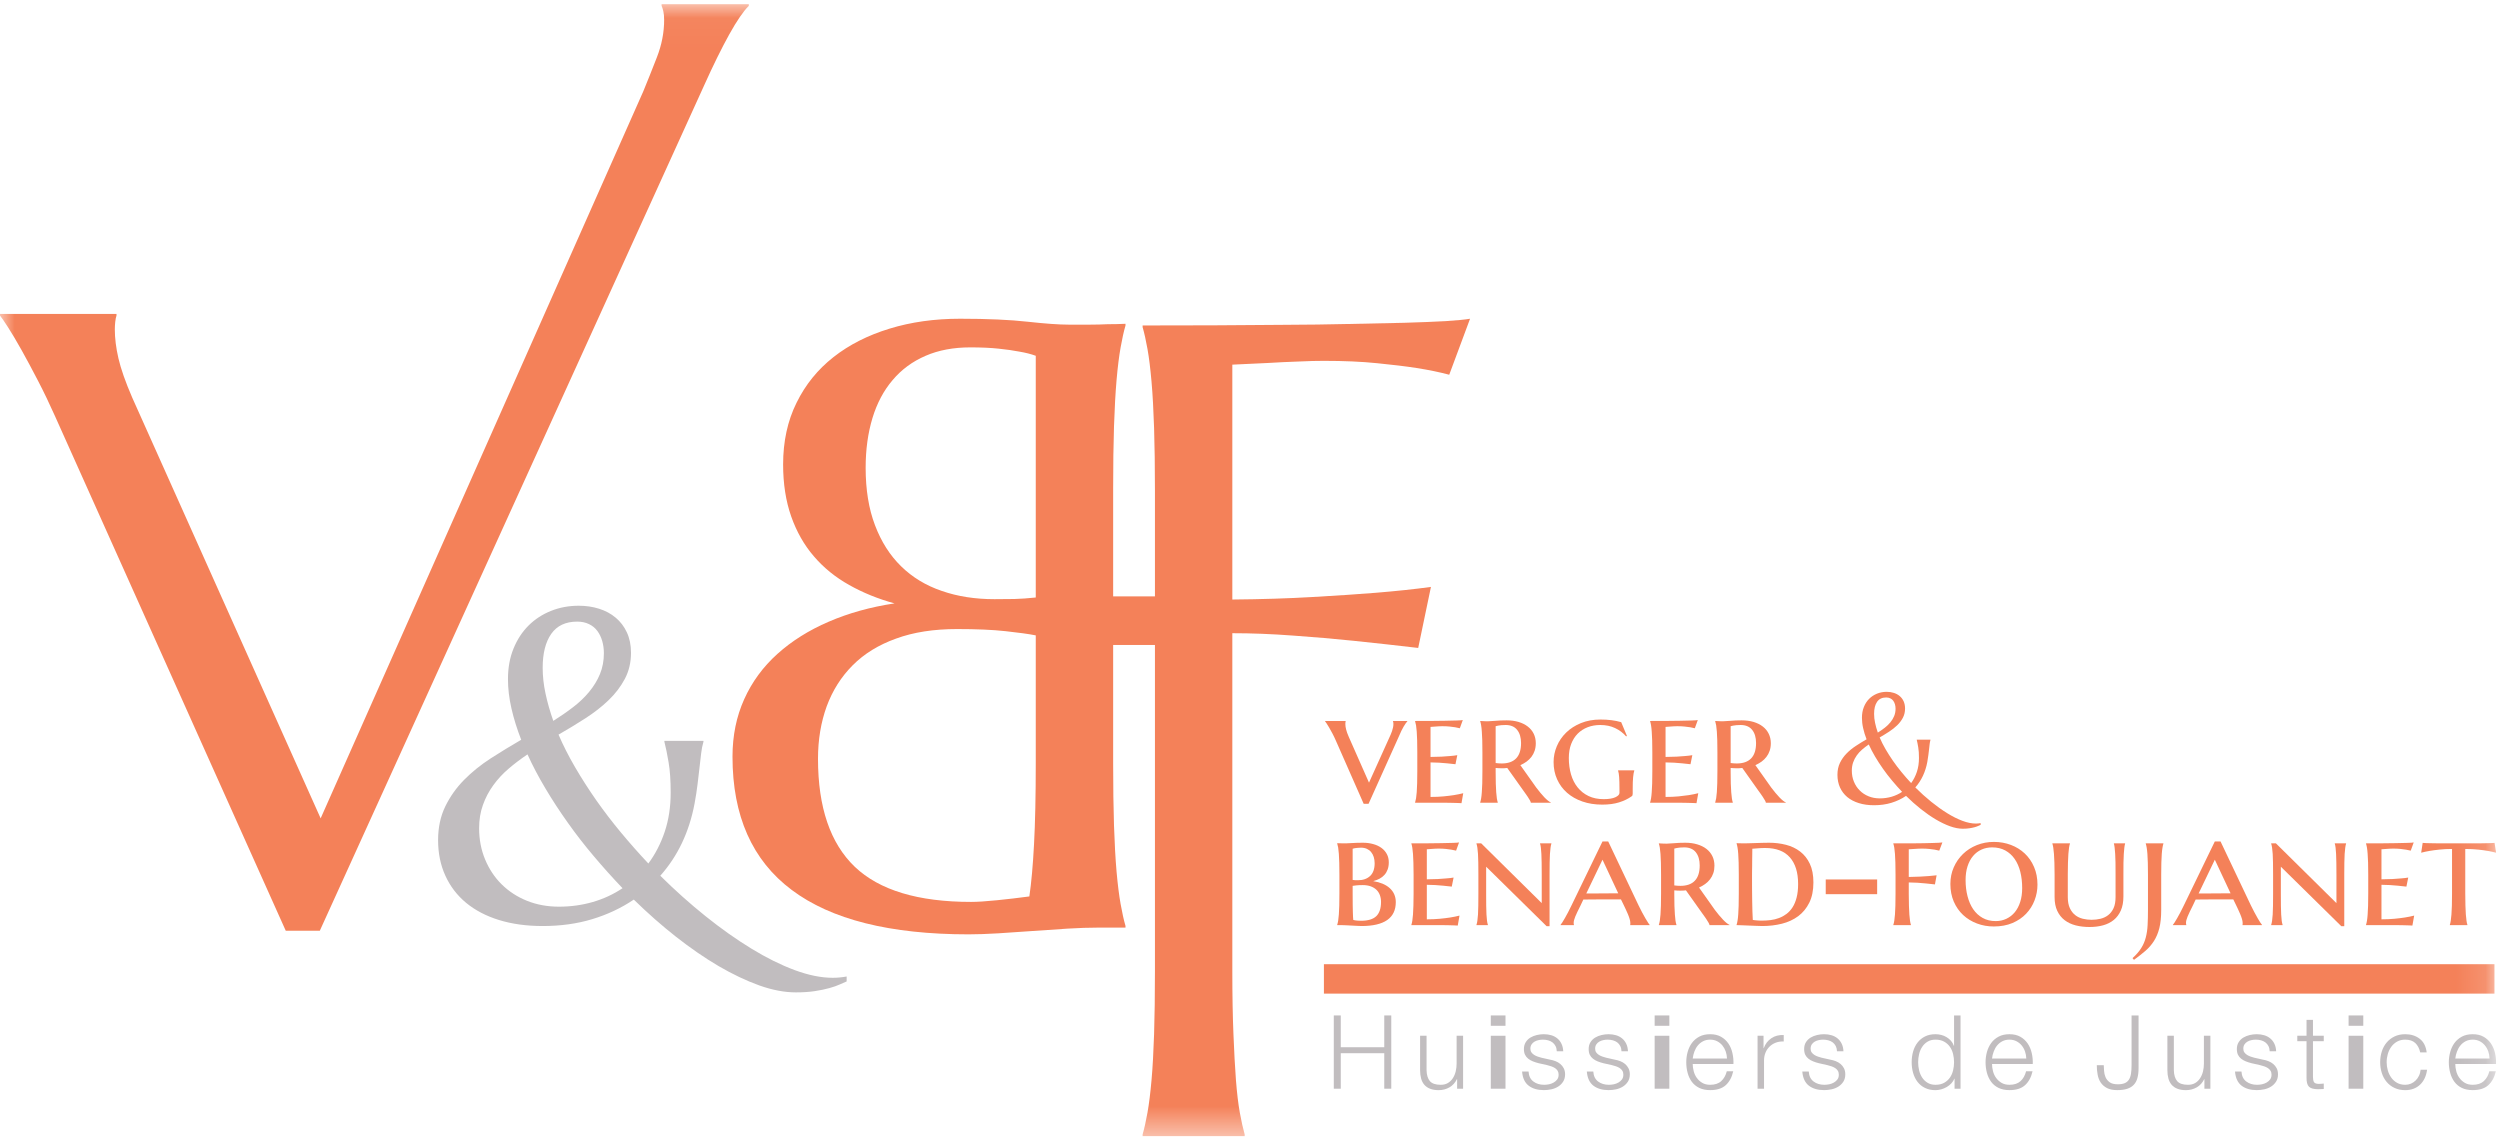
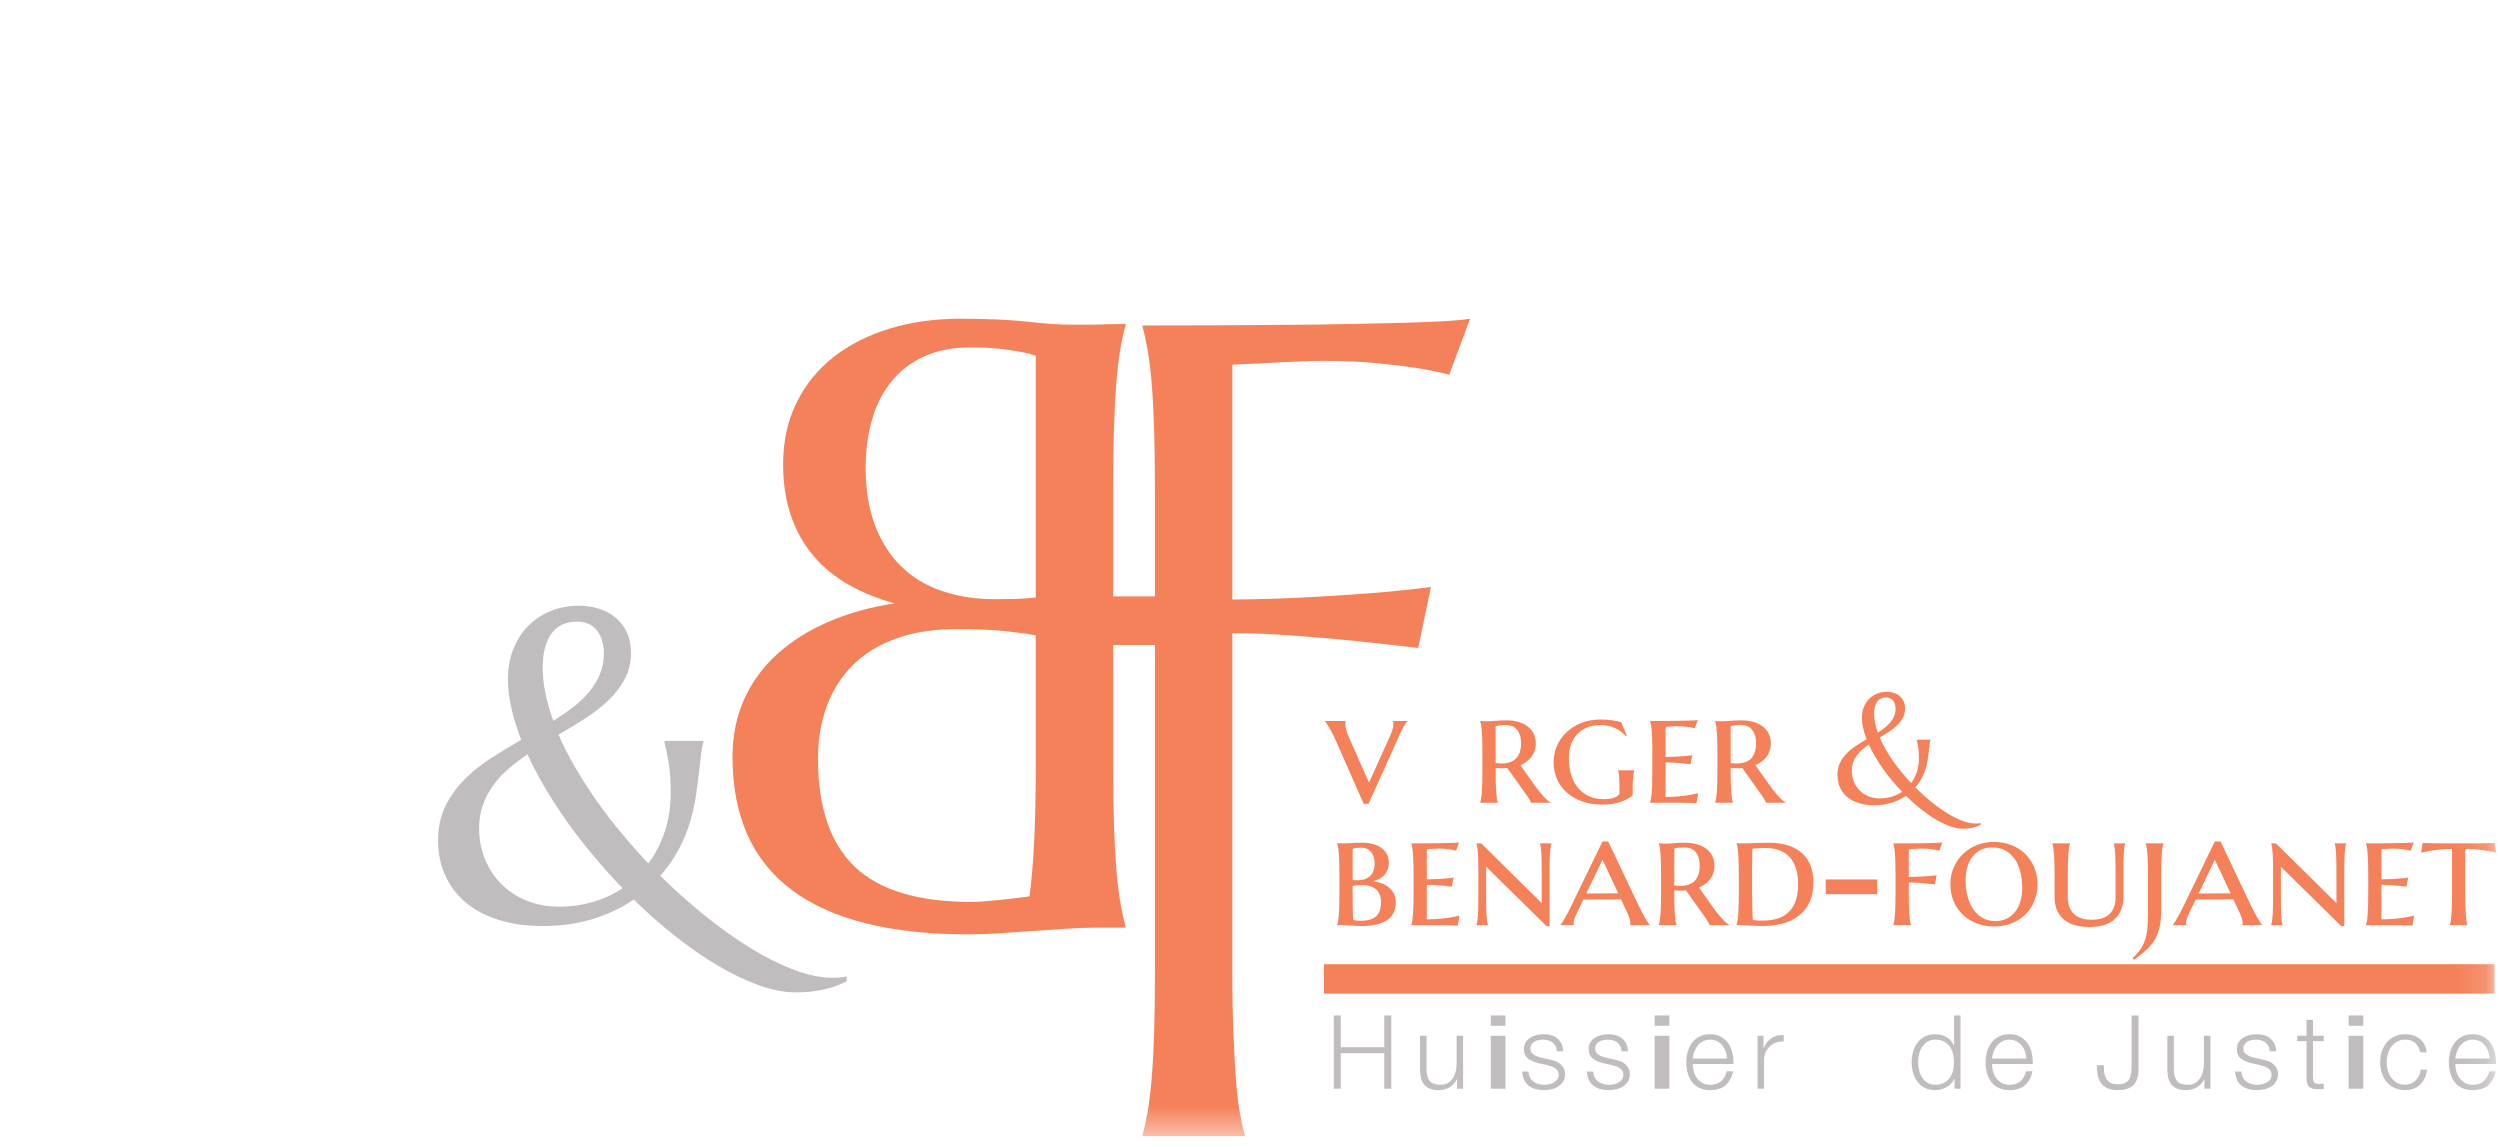
<svg xmlns="http://www.w3.org/2000/svg" xmlns:xlink="http://www.w3.org/1999/xlink" width="85px" height="39px" viewBox="0 0 85 39" version="1.1">
  <title>logo/small/orange</title>
  <desc>Created with Sketch.</desc>
  <defs>
    <polygon id="path-1" points="0 38.52 84.867 38.52 84.867 0.034 0 0.034" />
  </defs>
  <g id="-Symbols" stroke="none" stroke-width="1" fill="none" fill-rule="evenodd">
    <g id="menu/tablet" transform="translate(-55, -5)">
      <g id="logo/small/orange" transform="translate(55, 5)">
        <g id="Page-1">
          <polygon id="Fill-1" fill="#C1BDBF" points="45.586 34.525 45.586 35.606 47.065 35.606 47.065 34.525 47.303 34.525 47.303 37.016 47.065 37.016 47.065 35.809 45.586 35.809 45.586 37.016 45.349 37.016 45.349 34.525" />
          <g id="Group-49" transform="translate(0, 0.108)">
            <path d="M49.542,36.908 L49.542,36.583 L49.535,36.583 C49.477,36.704 49.393,36.797 49.283,36.861 C49.172,36.925 49.049,36.957 48.915,36.957 C48.8,36.957 48.703,36.941 48.623,36.909 C48.543,36.878 48.478,36.833 48.428,36.775 C48.378,36.717 48.341,36.646 48.318,36.562 C48.295,36.478 48.283,36.383 48.283,36.276 L48.283,35.108 L48.503,35.108 L48.503,36.28 C48.508,36.443 48.545,36.566 48.616,36.65 C48.687,36.733 48.81,36.775 48.984,36.775 C49.08,36.775 49.161,36.755 49.229,36.714 C49.296,36.674 49.352,36.619 49.396,36.552 C49.44,36.484 49.473,36.407 49.494,36.32 C49.515,36.233 49.525,36.144 49.525,36.053 L49.525,35.108 L49.745,35.108 L49.745,36.908 L49.542,36.908 Z" id="Fill-2" fill="#C1BDBF" />
            <mask id="mask-2" fill="white">
              <use xlink:href="#path-1" />
            </mask>
            <g id="Clip-5" />
            <path d="M50.687,36.908 L51.187,36.908 L51.187,35.108 L50.687,35.108 L50.687,36.908 Z M50.687,34.769 L51.187,34.769 L51.187,34.417 L50.687,34.417 L50.687,34.769 Z" id="Fill-4" fill="#C1BDBF" mask="url(#mask-2)" />
            <path d="M52.888,35.458 C52.862,35.408 52.828,35.367 52.785,35.334 C52.742,35.302 52.693,35.278 52.637,35.263 C52.581,35.248 52.522,35.24 52.459,35.24 C52.41,35.24 52.361,35.245 52.311,35.256 C52.261,35.266 52.215,35.284 52.173,35.308 C52.131,35.333 52.097,35.364 52.072,35.404 C52.046,35.444 52.033,35.492 52.033,35.55 C52.033,35.599 52.046,35.641 52.07,35.674 C52.094,35.708 52.125,35.737 52.163,35.76 C52.2,35.783 52.24,35.802 52.285,35.817 C52.329,35.833 52.369,35.845 52.407,35.854 L52.7,35.92 C52.762,35.93 52.825,35.947 52.886,35.971 C52.948,35.995 53.003,36.027 53.05,36.067 C53.098,36.106 53.137,36.155 53.167,36.213 C53.197,36.272 53.213,36.34 53.213,36.419 C53.213,36.517 53.19,36.6 53.146,36.669 C53.102,36.737 53.046,36.793 52.977,36.836 C52.909,36.879 52.831,36.91 52.745,36.929 C52.659,36.947 52.574,36.956 52.49,36.956 C52.279,36.956 52.107,36.906 51.976,36.806 C51.844,36.706 51.769,36.546 51.751,36.325 L51.971,36.325 C51.98,36.474 52.034,36.586 52.133,36.662 C52.232,36.737 52.354,36.775 52.501,36.775 C52.554,36.775 52.609,36.769 52.666,36.758 C52.724,36.746 52.776,36.726 52.825,36.698 C52.874,36.67 52.914,36.635 52.946,36.592 C52.977,36.549 52.993,36.496 52.993,36.433 C52.993,36.38 52.982,36.335 52.96,36.299 C52.938,36.263 52.908,36.233 52.871,36.208 C52.833,36.184 52.791,36.163 52.743,36.147 C52.696,36.131 52.647,36.117 52.599,36.105 L52.316,36.042 C52.244,36.024 52.178,36.002 52.117,35.978 C52.057,35.954 52.004,35.923 51.958,35.887 C51.913,35.851 51.878,35.807 51.852,35.755 C51.826,35.702 51.813,35.638 51.813,35.561 C51.813,35.47 51.834,35.392 51.875,35.327 C51.915,35.262 51.968,35.21 52.033,35.17 C52.098,35.131 52.171,35.102 52.251,35.083 C52.332,35.064 52.411,35.055 52.49,35.055 C52.581,35.055 52.665,35.067 52.743,35.09 C52.821,35.113 52.89,35.149 52.949,35.198 C53.008,35.247 53.056,35.307 53.09,35.38 C53.125,35.452 53.145,35.537 53.15,35.634 L52.93,35.634 C52.928,35.567 52.914,35.508 52.888,35.458" id="Fill-6" fill="#C1BDBF" mask="url(#mask-2)" />
            <path d="M55.089,35.458 C55.064,35.408 55.03,35.367 54.987,35.334 C54.943,35.302 54.894,35.278 54.838,35.263 C54.782,35.248 54.723,35.24 54.66,35.24 C54.612,35.24 54.562,35.245 54.512,35.256 C54.462,35.266 54.416,35.284 54.374,35.308 C54.332,35.333 54.299,35.364 54.273,35.404 C54.247,35.444 54.235,35.492 54.235,35.55 C54.235,35.599 54.247,35.641 54.271,35.674 C54.296,35.708 54.327,35.737 54.364,35.76 C54.401,35.783 54.442,35.802 54.486,35.817 C54.53,35.833 54.571,35.845 54.608,35.854 L54.901,35.92 C54.964,35.93 55.026,35.947 55.088,35.971 C55.149,35.995 55.204,36.027 55.252,36.067 C55.299,36.106 55.338,36.155 55.368,36.213 C55.399,36.272 55.414,36.34 55.414,36.419 C55.414,36.517 55.392,36.6 55.348,36.669 C55.303,36.737 55.247,36.793 55.178,36.836 C55.11,36.879 55.032,36.91 54.946,36.929 C54.86,36.947 54.775,36.956 54.692,36.956 C54.48,36.956 54.309,36.906 54.177,36.806 C54.046,36.706 53.971,36.546 53.952,36.325 L54.172,36.325 C54.181,36.474 54.235,36.586 54.334,36.662 C54.433,36.737 54.556,36.775 54.702,36.775 C54.756,36.775 54.811,36.769 54.868,36.758 C54.925,36.746 54.978,36.726 55.027,36.698 C55.076,36.67 55.116,36.635 55.147,36.592 C55.178,36.549 55.194,36.496 55.194,36.433 C55.194,36.38 55.183,36.335 55.161,36.299 C55.139,36.263 55.109,36.233 55.072,36.208 C55.035,36.184 54.992,36.163 54.945,36.147 C54.897,36.131 54.849,36.117 54.8,36.105 L54.517,36.042 C54.445,36.024 54.379,36.002 54.318,35.978 C54.258,35.954 54.205,35.923 54.16,35.887 C54.114,35.851 54.079,35.807 54.053,35.755 C54.028,35.702 54.015,35.638 54.015,35.561 C54.015,35.47 54.035,35.392 54.076,35.327 C54.117,35.262 54.17,35.21 54.235,35.17 C54.3,35.131 54.372,35.102 54.453,35.083 C54.533,35.064 54.613,35.055 54.692,35.055 C54.782,35.055 54.867,35.067 54.945,35.09 C55.023,35.113 55.091,35.149 55.151,35.198 C55.21,35.247 55.257,35.307 55.292,35.38 C55.327,35.452 55.346,35.537 55.351,35.634 L55.131,35.634 C55.129,35.567 55.115,35.508 55.089,35.458" id="Fill-7" fill="#C1BDBF" mask="url(#mask-2)" />
            <path d="M56.258,36.908 L56.758,36.908 L56.758,35.108 L56.258,35.108 L56.258,36.908 Z M56.258,34.769 L56.758,34.769 L56.758,34.417 L56.258,34.417 L56.258,34.769 Z" id="Fill-8" fill="#C1BDBF" mask="url(#mask-2)" />
            <path d="M58.674,35.641 C58.647,35.564 58.609,35.496 58.561,35.437 C58.512,35.378 58.452,35.33 58.383,35.294 C58.313,35.258 58.234,35.24 58.145,35.24 C58.055,35.24 57.975,35.258 57.905,35.294 C57.835,35.33 57.776,35.378 57.727,35.437 C57.678,35.496 57.639,35.565 57.61,35.643 C57.581,35.721 57.562,35.801 57.552,35.882 L58.718,35.882 C58.715,35.798 58.701,35.718 58.674,35.641 M57.586,36.313 C57.608,36.398 57.643,36.474 57.692,36.541 C57.741,36.609 57.802,36.665 57.877,36.709 C57.951,36.753 58.041,36.775 58.145,36.775 C58.306,36.775 58.432,36.733 58.522,36.65 C58.613,36.566 58.676,36.454 58.711,36.315 L58.93,36.315 C58.884,36.519 58.798,36.677 58.674,36.789 C58.55,36.901 58.373,36.956 58.145,36.956 C58.004,36.956 57.881,36.931 57.777,36.882 C57.674,36.832 57.59,36.763 57.524,36.676 C57.459,36.588 57.411,36.487 57.38,36.372 C57.348,36.257 57.333,36.136 57.333,36.008 C57.333,35.889 57.348,35.773 57.38,35.659 C57.411,35.545 57.459,35.443 57.524,35.354 C57.59,35.264 57.674,35.192 57.777,35.137 C57.881,35.082 58.004,35.055 58.145,35.055 C58.29,35.055 58.413,35.084 58.515,35.142 C58.618,35.2 58.701,35.277 58.765,35.371 C58.829,35.465 58.875,35.573 58.902,35.695 C58.93,35.817 58.942,35.941 58.937,36.067 L57.552,36.067 C57.552,36.146 57.564,36.228 57.586,36.313" id="Fill-9" fill="#C1BDBF" mask="url(#mask-2)" />
            <path d="M59.96,35.108 L59.96,35.53 L59.967,35.53 C60.022,35.383 60.109,35.27 60.227,35.191 C60.344,35.112 60.484,35.076 60.647,35.083 L60.647,35.303 C60.547,35.298 60.456,35.312 60.375,35.343 C60.293,35.374 60.223,35.419 60.164,35.477 C60.104,35.536 60.058,35.605 60.026,35.685 C59.993,35.765 59.977,35.853 59.977,35.948 L59.977,36.908 L59.757,36.908 L59.757,35.108 L59.96,35.108 Z" id="Fill-10" fill="#C1BDBF" mask="url(#mask-2)" />
-             <path d="M62.416,35.458 C62.39,35.408 62.356,35.367 62.313,35.334 C62.27,35.302 62.22,35.278 62.164,35.263 C62.109,35.248 62.049,35.24 61.986,35.24 C61.938,35.24 61.888,35.245 61.838,35.256 C61.788,35.266 61.742,35.284 61.7,35.308 C61.659,35.333 61.625,35.364 61.599,35.404 C61.574,35.444 61.561,35.492 61.561,35.55 C61.561,35.599 61.573,35.641 61.597,35.674 C61.622,35.708 61.653,35.737 61.69,35.76 C61.727,35.783 61.768,35.802 61.812,35.817 C61.856,35.833 61.897,35.845 61.934,35.854 L62.227,35.92 C62.29,35.93 62.352,35.947 62.414,35.971 C62.475,35.995 62.53,36.027 62.578,36.067 C62.626,36.106 62.664,36.155 62.695,36.213 C62.725,36.272 62.74,36.34 62.74,36.419 C62.74,36.517 62.718,36.6 62.674,36.669 C62.63,36.737 62.573,36.793 62.505,36.836 C62.436,36.879 62.359,36.91 62.273,36.929 C62.187,36.947 62.102,36.956 62.018,36.956 C61.806,36.956 61.635,36.906 61.503,36.806 C61.372,36.706 61.297,36.546 61.278,36.325 L61.498,36.325 C61.507,36.474 61.561,36.586 61.66,36.662 C61.759,36.737 61.882,36.775 62.028,36.775 C62.082,36.775 62.137,36.769 62.194,36.758 C62.251,36.746 62.304,36.726 62.353,36.698 C62.402,36.67 62.442,36.635 62.473,36.592 C62.505,36.549 62.52,36.496 62.52,36.433 C62.52,36.38 62.509,36.335 62.487,36.299 C62.465,36.263 62.435,36.233 62.398,36.208 C62.361,36.184 62.318,36.163 62.271,36.147 C62.223,36.131 62.175,36.117 62.126,36.105 L61.844,36.042 C61.771,36.024 61.705,36.002 61.645,35.978 C61.584,35.954 61.531,35.923 61.486,35.887 C61.441,35.851 61.405,35.807 61.379,35.755 C61.354,35.702 61.341,35.638 61.341,35.561 C61.341,35.47 61.361,35.392 61.402,35.327 C61.443,35.262 61.496,35.21 61.561,35.17 C61.626,35.131 61.699,35.102 61.779,35.083 C61.859,35.064 61.939,35.055 62.018,35.055 C62.109,35.055 62.193,35.067 62.271,35.09 C62.349,35.113 62.418,35.149 62.477,35.198 C62.536,35.247 62.583,35.307 62.618,35.38 C62.653,35.452 62.673,35.537 62.677,35.634 L62.458,35.634 C62.455,35.567 62.441,35.508 62.416,35.458" id="Fill-11" fill="#C1BDBF" mask="url(#mask-2)" />
            <path d="M65.25,36.285 C65.272,36.377 65.307,36.459 65.355,36.531 C65.402,36.603 65.463,36.662 65.538,36.707 C65.612,36.752 65.702,36.775 65.806,36.775 C65.923,36.775 66.021,36.752 66.101,36.707 C66.182,36.662 66.247,36.603 66.297,36.531 C66.347,36.459 66.383,36.377 66.405,36.285 C66.427,36.193 66.438,36.101 66.438,36.008 C66.438,35.915 66.427,35.822 66.405,35.73 C66.383,35.638 66.347,35.556 66.297,35.484 C66.247,35.412 66.182,35.353 66.101,35.308 C66.021,35.263 65.923,35.24 65.806,35.24 C65.702,35.24 65.612,35.263 65.538,35.308 C65.463,35.353 65.402,35.412 65.355,35.484 C65.307,35.556 65.272,35.638 65.25,35.73 C65.228,35.822 65.217,35.915 65.217,36.008 C65.217,36.101 65.228,36.193 65.25,36.285 Z M66.455,36.908 L66.455,36.566 L66.449,36.566 C66.425,36.624 66.391,36.677 66.346,36.726 C66.3,36.775 66.248,36.816 66.19,36.85 C66.132,36.884 66.07,36.91 66.004,36.929 C65.937,36.947 65.872,36.957 65.806,36.957 C65.669,36.957 65.55,36.932 65.449,36.881 C65.348,36.832 65.263,36.763 65.196,36.676 C65.129,36.589 65.079,36.487 65.046,36.372 C65.013,36.257 64.997,36.136 64.997,36.008 C64.997,35.88 65.013,35.758 65.046,35.643 C65.079,35.528 65.129,35.427 65.196,35.34 C65.263,35.252 65.348,35.183 65.449,35.132 C65.55,35.081 65.669,35.055 65.806,35.055 C65.874,35.055 65.94,35.063 66.004,35.08 C66.068,35.096 66.128,35.121 66.183,35.155 C66.239,35.188 66.289,35.23 66.332,35.278 C66.375,35.327 66.408,35.384 66.431,35.449 L66.438,35.449 L66.438,34.417 L66.658,34.417 L66.658,36.908 L66.455,36.908 Z" id="Fill-12" fill="#C1BDBF" mask="url(#mask-2)" />
            <path d="M68.85,35.641 C68.824,35.564 68.786,35.496 68.737,35.437 C68.688,35.378 68.629,35.33 68.559,35.294 C68.489,35.258 68.41,35.24 68.322,35.24 C68.231,35.24 68.151,35.258 68.081,35.294 C68.011,35.33 67.952,35.378 67.903,35.437 C67.854,35.496 67.816,35.565 67.787,35.643 C67.757,35.721 67.738,35.801 67.729,35.882 L68.894,35.882 C68.892,35.798 68.877,35.718 68.85,35.641 M67.762,36.313 C67.784,36.398 67.819,36.474 67.868,36.541 C67.917,36.609 67.979,36.665 68.053,36.709 C68.128,36.753 68.217,36.775 68.322,36.775 C68.482,36.775 68.608,36.733 68.699,36.65 C68.789,36.566 68.852,36.454 68.887,36.315 L69.107,36.315 C69.06,36.519 68.975,36.677 68.85,36.789 C68.726,36.901 68.55,36.956 68.322,36.956 C68.18,36.956 68.057,36.931 67.954,36.882 C67.85,36.832 67.766,36.763 67.701,36.676 C67.636,36.588 67.588,36.487 67.556,36.372 C67.525,36.257 67.509,36.136 67.509,36.008 C67.509,35.889 67.525,35.773 67.556,35.659 C67.588,35.545 67.636,35.443 67.701,35.354 C67.766,35.264 67.85,35.192 67.954,35.137 C68.057,35.082 68.18,35.055 68.322,35.055 C68.466,35.055 68.589,35.084 68.692,35.142 C68.794,35.2 68.877,35.277 68.941,35.371 C69.005,35.465 69.051,35.573 69.079,35.695 C69.107,35.817 69.119,35.941 69.114,36.067 L67.729,36.067 C67.729,36.146 67.74,36.228 67.762,36.313" id="Fill-13" fill="#C1BDBF" mask="url(#mask-2)" />
            <path d="M72.711,34.417 L72.711,36.213 C72.711,36.341 72.698,36.452 72.672,36.545 C72.647,36.638 72.605,36.715 72.548,36.775 C72.491,36.836 72.417,36.881 72.325,36.911 C72.233,36.941 72.12,36.956 71.985,36.956 C71.843,36.956 71.727,36.933 71.636,36.885 C71.545,36.837 71.475,36.774 71.423,36.697 C71.372,36.619 71.337,36.528 71.319,36.426 C71.3,36.324 71.291,36.218 71.291,36.109 L71.528,36.109 C71.53,36.162 71.534,36.226 71.538,36.301 C71.543,36.375 71.559,36.446 71.587,36.513 C71.615,36.581 71.661,36.638 71.725,36.686 C71.789,36.734 71.883,36.758 72.006,36.758 C72.099,36.758 72.176,36.745 72.236,36.721 C72.297,36.697 72.344,36.658 72.379,36.606 C72.414,36.553 72.439,36.487 72.453,36.405 C72.466,36.324 72.473,36.226 72.473,36.112 L72.473,34.417 L72.711,34.417 Z" id="Fill-14" fill="#C1BDBF" mask="url(#mask-2)" />
            <path d="M74.95,36.908 L74.95,36.583 L74.943,36.583 C74.885,36.704 74.801,36.797 74.691,36.861 C74.58,36.925 74.457,36.957 74.322,36.957 C74.208,36.957 74.111,36.941 74.031,36.909 C73.951,36.878 73.886,36.833 73.836,36.775 C73.786,36.717 73.749,36.646 73.726,36.562 C73.703,36.478 73.691,36.383 73.691,36.276 L73.691,35.108 L73.911,35.108 L73.911,36.28 C73.915,36.443 73.953,36.566 74.024,36.65 C74.095,36.733 74.218,36.775 74.392,36.775 C74.488,36.775 74.569,36.755 74.637,36.714 C74.704,36.674 74.76,36.619 74.804,36.552 C74.848,36.484 74.881,36.407 74.902,36.32 C74.923,36.233 74.933,36.144 74.933,36.053 L74.933,35.108 L75.153,35.108 L75.153,36.908 L74.95,36.908 Z" id="Fill-15" fill="#C1BDBF" mask="url(#mask-2)" />
            <path d="M77.127,35.458 C77.102,35.408 77.067,35.367 77.024,35.334 C76.981,35.302 76.932,35.278 76.876,35.263 C76.82,35.248 76.761,35.24 76.698,35.24 C76.649,35.24 76.6,35.245 76.55,35.256 C76.5,35.266 76.454,35.284 76.412,35.308 C76.37,35.333 76.337,35.364 76.311,35.404 C76.285,35.444 76.273,35.492 76.273,35.55 C76.273,35.599 76.285,35.641 76.309,35.674 C76.334,35.708 76.364,35.737 76.402,35.76 C76.439,35.783 76.48,35.802 76.524,35.817 C76.568,35.833 76.609,35.845 76.646,35.854 L76.939,35.92 C77.002,35.93 77.064,35.947 77.125,35.971 C77.187,35.995 77.242,36.027 77.29,36.067 C77.337,36.106 77.376,36.155 77.407,36.213 C77.437,36.272 77.452,36.34 77.452,36.419 C77.452,36.517 77.43,36.6 77.385,36.669 C77.341,36.737 77.285,36.793 77.216,36.836 C77.148,36.879 77.07,36.91 76.984,36.929 C76.898,36.947 76.813,36.956 76.73,36.956 C76.518,36.956 76.346,36.906 76.215,36.806 C76.084,36.706 76.009,36.546 75.99,36.325 L76.21,36.325 C76.219,36.474 76.273,36.586 76.372,36.662 C76.471,36.737 76.594,36.775 76.74,36.775 C76.794,36.775 76.849,36.769 76.906,36.758 C76.963,36.746 77.016,36.726 77.065,36.698 C77.113,36.67 77.154,36.635 77.185,36.592 C77.216,36.549 77.232,36.496 77.232,36.433 C77.232,36.38 77.221,36.335 77.199,36.299 C77.177,36.263 77.147,36.233 77.11,36.208 C77.073,36.184 77.03,36.163 76.982,36.147 C76.935,36.131 76.887,36.117 76.838,36.105 L76.555,36.042 C76.483,36.024 76.417,36.002 76.356,35.978 C76.296,35.954 76.243,35.923 76.198,35.887 C76.152,35.851 76.117,35.807 76.091,35.755 C76.066,35.702 76.053,35.638 76.053,35.561 C76.053,35.47 76.073,35.392 76.114,35.327 C76.155,35.262 76.207,35.21 76.273,35.17 C76.338,35.131 76.41,35.102 76.491,35.083 C76.571,35.064 76.651,35.055 76.73,35.055 C76.82,35.055 76.905,35.067 76.982,35.09 C77.061,35.113 77.129,35.149 77.188,35.198 C77.248,35.247 77.295,35.307 77.33,35.38 C77.365,35.452 77.384,35.537 77.389,35.634 L77.169,35.634 C77.167,35.567 77.153,35.508 77.127,35.458" id="Fill-16" fill="#C1BDBF" mask="url(#mask-2)" />
            <path d="M79.008,35.108 L79.008,35.292 L78.641,35.292 L78.641,36.506 C78.641,36.579 78.651,36.635 78.671,36.676 C78.691,36.716 78.74,36.739 78.819,36.744 C78.882,36.744 78.945,36.74 79.008,36.733 L79.008,36.918 C78.975,36.918 78.943,36.919 78.91,36.922 C78.877,36.924 78.845,36.925 78.812,36.925 C78.666,36.925 78.563,36.897 78.505,36.84 C78.447,36.783 78.419,36.677 78.422,36.524 L78.422,35.292 L78.108,35.292 L78.108,35.108 L78.422,35.108 L78.422,34.567 L78.641,34.567 L78.641,35.108 L79.008,35.108 Z" id="Fill-17" fill="#C1BDBF" mask="url(#mask-2)" />
            <path d="M79.852,36.908 L80.352,36.908 L80.352,35.108 L79.852,35.108 L79.852,36.908 Z M79.852,34.769 L80.352,34.769 L80.352,34.417 L79.852,34.417 L79.852,34.769 Z" id="Fill-18" fill="#C1BDBF" mask="url(#mask-2)" />
            <path d="M82.12,35.355 C82.038,35.278 81.924,35.24 81.778,35.24 C81.673,35.24 81.581,35.262 81.502,35.306 C81.423,35.351 81.357,35.409 81.305,35.481 C81.253,35.553 81.213,35.635 81.186,35.727 C81.16,35.819 81.146,35.912 81.146,36.008 C81.146,36.103 81.16,36.197 81.186,36.288 C81.213,36.38 81.253,36.462 81.305,36.534 C81.357,36.607 81.423,36.665 81.502,36.709 C81.581,36.753 81.673,36.775 81.778,36.775 C81.845,36.775 81.909,36.762 81.97,36.737 C82.03,36.711 82.083,36.676 82.13,36.63 C82.177,36.585 82.215,36.531 82.245,36.468 C82.276,36.405 82.294,36.337 82.301,36.262 L82.521,36.262 C82.491,36.481 82.41,36.651 82.28,36.773 C82.15,36.895 81.982,36.957 81.778,36.957 C81.64,36.957 81.519,36.932 81.413,36.881 C81.307,36.832 81.218,36.763 81.146,36.677 C81.074,36.591 81.019,36.491 80.982,36.376 C80.945,36.26 80.926,36.138 80.926,36.008 C80.926,35.877 80.945,35.755 80.982,35.639 C81.019,35.524 81.074,35.424 81.146,35.338 C81.218,35.252 81.307,35.183 81.413,35.132 C81.519,35.081 81.64,35.055 81.778,35.055 C81.971,35.055 82.134,35.106 82.268,35.209 C82.402,35.311 82.481,35.466 82.507,35.673 L82.287,35.673 C82.257,35.538 82.201,35.432 82.12,35.355" id="Fill-19" fill="#C1BDBF" mask="url(#mask-2)" />
            <path d="M84.602,35.641 C84.575,35.564 84.537,35.496 84.488,35.437 C84.44,35.378 84.38,35.33 84.311,35.294 C84.241,35.258 84.162,35.24 84.073,35.24 C83.983,35.24 83.902,35.258 83.833,35.294 C83.763,35.33 83.704,35.378 83.655,35.437 C83.606,35.496 83.567,35.565 83.538,35.643 C83.509,35.721 83.489,35.801 83.48,35.882 L84.645,35.882 C84.643,35.798 84.628,35.718 84.602,35.641 M83.513,36.313 C83.535,36.398 83.571,36.474 83.62,36.541 C83.669,36.609 83.73,36.665 83.805,36.709 C83.879,36.753 83.969,36.775 84.073,36.775 C84.234,36.775 84.359,36.733 84.45,36.65 C84.541,36.566 84.604,36.454 84.638,36.315 L84.858,36.315 C84.812,36.519 84.726,36.677 84.602,36.789 C84.477,36.901 84.301,36.956 84.073,36.956 C83.931,36.956 83.809,36.931 83.705,36.882 C83.602,36.832 83.517,36.763 83.452,36.676 C83.387,36.588 83.339,36.487 83.308,36.372 C83.276,36.257 83.26,36.136 83.26,36.008 C83.26,35.889 83.276,35.773 83.308,35.659 C83.339,35.545 83.387,35.443 83.452,35.354 C83.517,35.264 83.602,35.192 83.705,35.137 C83.809,35.082 83.931,35.055 84.073,35.055 C84.217,35.055 84.341,35.084 84.443,35.142 C84.545,35.2 84.628,35.277 84.692,35.371 C84.756,35.465 84.802,35.573 84.83,35.695 C84.858,35.817 84.87,35.941 84.865,36.067 L83.48,36.067 C83.48,36.146 83.491,36.228 83.513,36.313" id="Fill-20" fill="#C1BDBF" mask="url(#mask-2)" />
            <path d="M18.451,22.598 C18.451,22.879 18.483,23.172 18.547,23.47 C18.611,23.771 18.699,24.08 18.812,24.402 C19.053,24.251 19.278,24.095 19.487,23.934 C19.697,23.773 19.879,23.6 20.034,23.411 C20.188,23.224 20.311,23.024 20.399,22.809 C20.487,22.595 20.532,22.359 20.532,22.101 C20.532,21.955 20.513,21.818 20.476,21.688 C20.439,21.559 20.384,21.445 20.311,21.346 C20.237,21.245 20.142,21.167 20.026,21.112 C19.91,21.055 19.777,21.027 19.624,21.027 C19.231,21.027 18.937,21.166 18.742,21.444 C18.548,21.721 18.451,22.105 18.451,22.598 M19.005,30.719 C19.408,30.719 19.793,30.665 20.159,30.559 C20.525,30.452 20.861,30.296 21.166,30.091 C20.831,29.74 20.507,29.38 20.192,29.006 C19.877,28.635 19.582,28.255 19.307,27.866 C19.032,27.481 18.777,27.091 18.544,26.698 C18.31,26.306 18.107,25.921 17.935,25.541 C17.704,25.697 17.488,25.859 17.29,26.03 C17.09,26.201 16.917,26.388 16.77,26.593 C16.622,26.797 16.505,27.019 16.419,27.262 C16.333,27.501 16.29,27.766 16.29,28.053 C16.29,28.433 16.358,28.787 16.493,29.112 C16.628,29.438 16.816,29.722 17.057,29.96 C17.298,30.198 17.585,30.385 17.916,30.519 C18.249,30.652 18.611,30.719 19.005,30.719 M23.615,27.214 C23.433,28.182 23.044,29 22.45,29.667 C22.951,30.164 23.465,30.623 23.992,31.045 C24.517,31.466 25.035,31.832 25.544,32.143 C26.053,32.455 26.543,32.698 27.015,32.874 C27.488,33.049 27.92,33.137 28.314,33.137 C28.472,33.137 28.629,33.122 28.786,33.093 L28.786,33.261 C28.727,33.286 28.65,33.319 28.553,33.363 C28.458,33.407 28.34,33.448 28.2,33.487 C28.06,33.527 27.895,33.56 27.705,33.59 C27.516,33.619 27.301,33.633 27.06,33.633 C26.676,33.633 26.262,33.555 25.817,33.397 C25.372,33.237 24.911,33.018 24.434,32.74 C23.956,32.459 23.474,32.126 22.984,31.742 C22.495,31.358 22.017,30.935 21.549,30.478 C21.122,30.766 20.651,30.987 20.137,31.143 C19.623,31.299 19.061,31.377 18.451,31.377 C17.9,31.377 17.405,31.308 16.965,31.172 C16.525,31.036 16.153,30.84 15.847,30.588 C15.543,30.335 15.307,30.028 15.143,29.667 C14.978,29.307 14.895,28.904 14.895,28.455 C14.895,28.027 14.977,27.646 15.139,27.311 C15.302,26.978 15.514,26.677 15.777,26.41 C16.04,26.143 16.342,25.899 16.68,25.68 C17.02,25.461 17.367,25.249 17.721,25.044 C17.578,24.679 17.468,24.324 17.389,23.978 C17.31,23.632 17.271,23.302 17.271,22.985 C17.271,22.6 17.333,22.253 17.459,21.945 C17.585,21.635 17.756,21.374 17.972,21.159 C18.188,20.944 18.443,20.779 18.735,20.662 C19.028,20.545 19.341,20.487 19.676,20.487 C19.922,20.487 20.153,20.52 20.369,20.589 C20.586,20.658 20.774,20.758 20.933,20.893 C21.093,21.026 21.22,21.192 21.313,21.392 C21.407,21.593 21.454,21.823 21.454,22.086 C21.454,22.418 21.383,22.714 21.243,22.977 C21.103,23.24 20.919,23.481 20.69,23.7 C20.462,23.92 20.199,24.124 19.904,24.314 C19.609,24.504 19.305,24.689 18.99,24.869 C19.147,25.234 19.335,25.604 19.554,25.979 C19.773,26.355 20.012,26.727 20.273,27.101 C20.534,27.472 20.814,27.839 21.114,28.199 C21.414,28.56 21.724,28.911 22.044,29.251 C22.28,28.934 22.465,28.575 22.601,28.17 C22.736,27.766 22.803,27.323 22.803,26.841 C22.803,26.432 22.78,26.09 22.733,25.816 C22.686,25.539 22.639,25.304 22.589,25.11 L22.589,25.081 L23.918,25.081 L23.918,25.11 C23.883,25.227 23.857,25.357 23.84,25.5 C23.823,25.645 23.805,25.802 23.785,25.976 C23.765,26.148 23.743,26.339 23.718,26.546 C23.694,26.752 23.659,26.975 23.615,27.214" id="Fill-21" fill="#C1BDBF" mask="url(#mask-2)" />
            <polygon id="Fill-22" fill="#F48159" mask="url(#mask-2)" points="37.258 21.821 40.023 21.821 40.023 20.169 37.258 20.169" />
            <path d="M35.216,11.989 C35.061,11.932 34.874,11.883 34.652,11.846 C34.459,11.809 34.225,11.774 33.95,11.746 C33.676,11.717 33.355,11.703 32.988,11.703 C32.42,11.703 31.913,11.797 31.471,11.989 C31.027,12.181 30.653,12.453 30.35,12.814 C30.046,13.169 29.817,13.601 29.663,14.108 C29.51,14.615 29.432,15.176 29.432,15.797 C29.432,16.542 29.538,17.195 29.75,17.75 C29.962,18.311 30.258,18.775 30.639,19.147 C31.02,19.52 31.479,19.8 32.019,19.983 C32.56,20.172 33.157,20.264 33.813,20.264 C34.054,20.264 34.281,20.261 34.493,20.258 C34.705,20.253 34.945,20.235 35.216,20.207 L35.216,11.989 Z M30.466,21.604 C29.873,21.816 29.381,22.12 28.991,22.512 C28.6,22.904 28.307,23.368 28.108,23.906 C27.912,24.447 27.812,25.04 27.812,25.69 C27.812,27.342 28.23,28.565 29.063,29.363 C29.898,30.159 31.215,30.557 33.017,30.557 C33.239,30.557 33.534,30.537 33.9,30.5 C34.265,30.463 34.632,30.42 34.998,30.371 C35.066,29.913 35.119,29.32 35.157,28.596 C35.196,27.872 35.216,26.95 35.216,25.833 L35.216,21.495 C34.974,21.446 34.632,21.401 34.19,21.352 C33.746,21.303 33.196,21.28 32.54,21.28 C31.75,21.28 31.059,21.386 30.466,21.604 Z M37.847,25.833 C37.847,26.643 37.857,27.353 37.876,27.96 C37.896,28.565 37.925,29.089 37.963,29.527 C38.002,29.965 38.048,30.334 38.101,30.629 C38.154,30.924 38.208,31.173 38.267,31.373 L38.267,31.431 L37.312,31.431 C37.023,31.431 36.685,31.442 36.3,31.465 C35.915,31.491 35.521,31.517 35.122,31.545 C34.722,31.574 34.328,31.6 33.943,31.625 C33.558,31.648 33.22,31.66 32.931,31.66 C30.261,31.66 28.255,31.156 26.916,30.148 C25.575,29.143 24.905,27.631 24.905,25.618 C24.905,24.902 25.039,24.25 25.303,23.665 C25.568,23.076 25.945,22.563 26.432,22.125 C26.918,21.687 27.5,21.321 28.174,21.031 C28.848,20.739 29.596,20.53 30.414,20.407 C29.856,20.255 29.342,20.046 28.875,19.783 C28.407,19.522 28.008,19.199 27.674,18.809 C27.342,18.426 27.084,17.971 26.901,17.452 C26.718,16.931 26.626,16.341 26.626,15.683 C26.626,14.901 26.778,14.2 27.082,13.587 C27.385,12.969 27.804,12.453 28.34,12.032 C28.875,11.611 29.51,11.291 30.241,11.067 C30.974,10.841 31.774,10.729 32.642,10.729 C33.577,10.729 34.341,10.764 34.934,10.83 C35.527,10.895 35.996,10.93 36.343,10.93 L37.044,10.93 C37.272,10.93 37.477,10.924 37.658,10.915 C37.872,10.915 38.074,10.91 38.267,10.901 L38.267,10.959 C38.208,11.159 38.154,11.408 38.101,11.703 C38.048,11.998 38.002,12.367 37.963,12.814 C37.925,13.255 37.896,13.782 37.876,14.389 C37.857,14.993 37.847,15.703 37.847,16.513 L37.847,20.248 L37.847,25.833 Z" id="Fill-23" fill="#F48159" mask="url(#mask-2)" />
            <path d="M41.899,32.922 C41.899,33.733 41.912,34.443 41.937,35.05 C41.96,35.654 41.99,36.178 42.022,36.616 C42.057,37.054 42.1,37.423 42.153,37.718 C42.206,38.013 42.262,38.262 42.319,38.463 L42.319,38.52 L38.849,38.52 L38.849,38.463 C38.907,38.262 38.962,38.013 39.015,37.718 C39.068,37.423 39.113,37.054 39.152,36.616 C39.191,36.178 39.219,35.654 39.239,35.05 C39.258,34.443 39.268,33.733 39.268,32.922 L39.268,16.57 C39.268,15.76 39.258,15.05 39.239,14.446 C39.219,13.839 39.191,13.312 39.152,12.871 C39.113,12.424 39.068,12.055 39.015,11.76 C38.962,11.465 38.907,11.216 38.849,11.016 L38.849,10.958 C39.649,10.958 40.459,10.956 41.278,10.953 C42.097,10.947 42.893,10.941 43.664,10.936 C44.435,10.933 45.168,10.924 45.862,10.907 C46.556,10.895 47.182,10.878 47.742,10.867 C48.3,10.85 48.773,10.832 49.159,10.81 C49.544,10.784 49.819,10.758 49.982,10.729 L49.274,12.633 C48.956,12.548 48.585,12.47 48.161,12.404 C47.795,12.347 47.348,12.293 46.823,12.241 C46.297,12.187 45.693,12.161 45.009,12.161 C44.777,12.161 44.488,12.167 44.141,12.184 C43.793,12.195 43.451,12.213 43.115,12.233 C42.728,12.253 42.325,12.27 41.899,12.29 L41.899,20.276 C42.893,20.267 43.804,20.239 44.632,20.19 C45.461,20.142 46.176,20.096 46.773,20.047 C47.467,19.99 48.094,19.924 48.652,19.847 L48.219,21.922 C47.496,21.837 46.763,21.756 46.021,21.679 C45.385,21.613 44.7,21.553 43.968,21.502 C43.235,21.447 42.545,21.421 41.899,21.421 L41.899,32.922 Z" id="Fill-24" fill="#F48159" mask="url(#mask-2)" />
-             <path d="M3.961,10.565 L3.961,10.622 C3.943,10.671 3.928,10.742 3.918,10.837 C3.908,10.931 3.904,11.017 3.904,11.094 C3.904,11.389 3.944,11.716 4.027,12.077 C4.109,12.432 4.265,12.878 4.497,13.414 L10.902,27.716 L21.872,2.998 C22.017,2.645 22.172,2.259 22.335,1.838 C22.499,1.417 22.581,0.993 22.581,0.564 C22.581,0.449 22.571,0.352 22.552,0.269 C22.532,0.189 22.514,0.129 22.494,0.091 L22.494,0.034 L25.459,0.034 L25.459,0.091 C25.275,0.272 25.053,0.598 24.793,1.065 C24.534,1.532 24.249,2.11 23.94,2.797 L10.873,31.538 L9.716,31.538 L1.865,14.029 C1.682,13.62 1.492,13.222 1.294,12.841 C1.097,12.46 0.911,12.114 0.737,11.802 C0.564,11.492 0.409,11.232 0.275,11.023 C0.14,10.814 0.049,10.679 4.26421405e-05,10.622 L4.26421405e-05,10.565 L3.961,10.565 Z" id="Fill-25" fill="#F48159" mask="url(#mask-2)" />
            <path d="M45.752,24.405 L45.752,24.415 C45.749,24.424 45.746,24.437 45.745,24.456 C45.743,24.475 45.742,24.492 45.742,24.506 C45.742,24.561 45.75,24.622 45.767,24.69 C45.783,24.759 45.814,24.844 45.858,24.945 L46.546,26.502 L47.239,24.966 C47.255,24.933 47.27,24.898 47.286,24.861 C47.301,24.824 47.316,24.786 47.33,24.746 C47.344,24.706 47.355,24.666 47.363,24.626 C47.372,24.585 47.376,24.545 47.376,24.506 C47.376,24.483 47.375,24.464 47.371,24.447 C47.368,24.431 47.364,24.42 47.361,24.415 L47.361,24.405 L47.85,24.405 L47.85,24.415 C47.817,24.45 47.775,24.51 47.723,24.597 C47.671,24.685 47.618,24.795 47.562,24.93 L46.531,27.221 L46.365,27.221 L45.414,25.062 C45.379,24.982 45.343,24.906 45.304,24.833 C45.265,24.759 45.229,24.694 45.195,24.636 C45.162,24.578 45.132,24.53 45.106,24.491 C45.08,24.453 45.062,24.427 45.052,24.415 L45.052,24.405 L45.752,24.405 Z" id="Fill-26" fill="#F48159" mask="url(#mask-2)" />
-             <path d="M48.633,24.404 C48.811,24.403 48.975,24.401 49.127,24.398 C49.279,24.396 49.409,24.393 49.519,24.389 C49.628,24.386 49.7,24.381 49.735,24.374 L49.634,24.653 C49.587,24.641 49.535,24.63 49.476,24.619 C49.424,24.611 49.362,24.603 49.289,24.595 C49.215,24.587 49.131,24.583 49.034,24.583 C48.999,24.583 48.96,24.584 48.915,24.587 C48.87,24.59 48.827,24.593 48.786,24.596 C48.737,24.6 48.688,24.603 48.638,24.607 L48.638,25.628 C48.778,25.626 48.904,25.623 49.016,25.618 C49.128,25.612 49.223,25.605 49.303,25.597 C49.396,25.59 49.478,25.58 49.548,25.568 L49.486,25.876 C49.392,25.864 49.296,25.854 49.199,25.845 C49.117,25.836 49.025,25.829 48.925,25.823 C48.825,25.817 48.73,25.814 48.638,25.814 L48.638,26.988 C48.799,26.988 48.946,26.982 49.08,26.969 C49.215,26.956 49.332,26.941 49.432,26.926 C49.549,26.907 49.655,26.885 49.75,26.861 L49.691,27.2 C49.665,27.198 49.623,27.196 49.565,27.194 C49.507,27.191 49.447,27.189 49.384,27.189 C49.321,27.188 49.262,27.187 49.207,27.186 C49.152,27.185 49.114,27.185 49.093,27.185 L48.113,27.185 L48.113,27.174 C48.125,27.138 48.136,27.091 48.146,27.035 C48.155,26.978 48.163,26.907 48.169,26.824 C48.175,26.74 48.18,26.641 48.183,26.525 C48.187,26.41 48.188,26.274 48.188,26.119 L48.188,25.467 C48.188,25.313 48.187,25.177 48.183,25.063 C48.18,24.948 48.175,24.849 48.169,24.766 C48.163,24.682 48.155,24.612 48.146,24.555 C48.136,24.498 48.125,24.451 48.113,24.415 L48.113,24.405 C48.282,24.405 48.455,24.404 48.633,24.404" id="Fill-27" fill="#F48159" mask="url(#mask-2)" />
            <path d="M50.852,25.835 C50.886,25.84 50.921,25.844 50.957,25.846 C50.992,25.849 51.026,25.85 51.059,25.85 C51.274,25.85 51.438,25.792 51.549,25.677 C51.66,25.561 51.716,25.388 51.716,25.157 C51.716,24.968 51.671,24.818 51.582,24.707 C51.494,24.597 51.363,24.542 51.191,24.542 C51.135,24.542 51.087,24.544 51.044,24.548 C51.002,24.553 50.966,24.557 50.937,24.563 C50.904,24.569 50.876,24.576 50.852,24.583 L50.852,25.835 Z M51.247,26.003 C51.213,26.008 51.179,26.011 51.145,26.012 C51.112,26.013 51.078,26.013 51.043,26.013 C51.015,26.013 50.985,26.012 50.953,26.01 C50.92,26.009 50.886,26.006 50.852,26.003 L50.852,26.129 C50.852,26.283 50.854,26.417 50.857,26.532 C50.86,26.646 50.865,26.745 50.871,26.828 C50.877,26.91 50.884,26.98 50.893,27.036 C50.902,27.092 50.912,27.138 50.924,27.174 L50.924,27.185 L50.327,27.185 L50.327,27.174 C50.339,27.138 50.35,27.091 50.359,27.035 C50.369,26.978 50.376,26.908 50.382,26.824 C50.389,26.74 50.393,26.641 50.397,26.525 C50.4,26.41 50.402,26.274 50.402,26.119 L50.402,25.468 C50.402,25.312 50.4,25.178 50.397,25.063 C50.393,24.948 50.389,24.849 50.382,24.766 C50.376,24.682 50.369,24.612 50.359,24.555 C50.35,24.498 50.339,24.451 50.327,24.415 L50.327,24.405 C50.354,24.406 50.384,24.408 50.415,24.41 C50.441,24.412 50.47,24.413 50.501,24.414 C50.533,24.415 50.566,24.415 50.598,24.415 C50.653,24.415 50.735,24.41 50.844,24.4 C50.953,24.389 51.08,24.384 51.227,24.384 C51.375,24.384 51.51,24.402 51.631,24.438 C51.753,24.475 51.857,24.526 51.944,24.594 C52.031,24.661 52.099,24.743 52.146,24.839 C52.193,24.936 52.217,25.044 52.217,25.162 C52.217,25.256 52.204,25.34 52.178,25.417 C52.152,25.494 52.116,25.563 52.07,25.624 C52.023,25.685 51.968,25.739 51.904,25.786 C51.84,25.832 51.77,25.873 51.692,25.907 L52.233,26.67 C52.279,26.732 52.326,26.791 52.374,26.848 C52.421,26.905 52.466,26.956 52.509,27.001 C52.552,27.046 52.593,27.083 52.631,27.114 C52.669,27.144 52.701,27.164 52.727,27.174 L52.727,27.185 L52.049,27.185 C52.049,27.169 52.038,27.142 52.017,27.103 C51.995,27.064 51.97,27.024 51.942,26.982 C51.913,26.939 51.885,26.898 51.856,26.859 C51.828,26.819 51.807,26.79 51.793,26.771 L51.247,26.003 Z" id="Fill-28" fill="#F48159" mask="url(#mask-2)" />
            <path d="M55.512,26.872 C55.512,26.894 55.509,26.913 55.505,26.929 C55.501,26.944 55.491,26.957 55.475,26.967 C55.353,27.054 55.21,27.122 55.047,27.173 C54.885,27.224 54.694,27.249 54.475,27.249 C54.228,27.249 54.004,27.214 53.801,27.143 C53.598,27.073 53.425,26.974 53.28,26.847 C53.135,26.72 53.023,26.568 52.943,26.391 C52.862,26.213 52.822,26.017 52.822,25.801 C52.822,25.617 52.859,25.437 52.932,25.263 C53.005,25.089 53.111,24.935 53.249,24.8 C53.387,24.666 53.554,24.558 53.752,24.477 C53.949,24.396 54.172,24.356 54.42,24.356 C54.55,24.356 54.672,24.363 54.788,24.378 C54.903,24.392 55.014,24.415 55.121,24.446 L55.315,24.912 L55.289,24.93 C55.186,24.811 55.061,24.716 54.914,24.647 C54.768,24.577 54.6,24.542 54.41,24.542 C54.255,24.542 54.112,24.567 53.982,24.617 C53.852,24.667 53.739,24.74 53.643,24.835 C53.548,24.931 53.473,25.049 53.42,25.188 C53.366,25.328 53.34,25.487 53.34,25.664 C53.34,25.864 53.365,26.049 53.414,26.22 C53.464,26.391 53.539,26.539 53.639,26.663 C53.739,26.789 53.863,26.886 54.01,26.957 C54.158,27.028 54.33,27.063 54.526,27.063 C54.695,27.063 54.827,27.041 54.921,26.999 C55.015,26.955 55.062,26.906 55.062,26.851 L55.062,26.714 C55.062,26.624 55.061,26.547 55.059,26.481 C55.057,26.416 55.055,26.359 55.051,26.312 C55.048,26.264 55.043,26.223 55.037,26.189 C55.031,26.155 55.024,26.123 55.015,26.093 L55.015,26.083 L55.566,26.083 L55.566,26.093 C55.557,26.119 55.55,26.15 55.543,26.186 C55.536,26.223 55.53,26.266 55.526,26.316 C55.521,26.366 55.518,26.424 55.515,26.491 C55.513,26.559 55.512,26.636 55.512,26.724 L55.512,26.872 Z" id="Fill-29" fill="#F48159" mask="url(#mask-2)" />
            <path d="M56.624,24.404 C56.801,24.403 56.966,24.401 57.118,24.398 C57.269,24.396 57.4,24.393 57.509,24.389 C57.619,24.386 57.691,24.381 57.725,24.374 L57.624,24.653 C57.578,24.641 57.525,24.63 57.467,24.619 C57.415,24.611 57.352,24.603 57.279,24.595 C57.206,24.587 57.121,24.583 57.024,24.583 C56.99,24.583 56.95,24.584 56.905,24.587 C56.861,24.59 56.817,24.593 56.776,24.596 C56.728,24.6 56.679,24.603 56.629,24.607 L56.629,25.628 C56.768,25.626 56.894,25.623 57.006,25.618 C57.118,25.612 57.214,25.605 57.293,25.597 C57.386,25.59 57.468,25.58 57.539,25.568 L57.477,25.876 C57.382,25.864 57.286,25.854 57.19,25.845 C57.107,25.836 57.016,25.829 56.916,25.823 C56.816,25.817 56.72,25.814 56.629,25.814 L56.629,26.988 C56.789,26.988 56.936,26.982 57.071,26.969 C57.205,26.956 57.323,26.941 57.423,26.926 C57.54,26.907 57.646,26.885 57.741,26.861 L57.681,27.2 C57.655,27.198 57.613,27.196 57.556,27.194 C57.498,27.191 57.438,27.189 57.375,27.189 C57.312,27.188 57.253,27.187 57.198,27.186 C57.142,27.185 57.105,27.185 57.084,27.185 L56.104,27.185 L56.104,27.174 C56.116,27.138 56.127,27.091 56.136,27.035 C56.146,26.978 56.153,26.907 56.159,26.824 C56.165,26.74 56.17,26.641 56.174,26.525 C56.177,26.41 56.179,26.274 56.179,26.119 L56.179,25.467 C56.179,25.313 56.177,25.177 56.174,25.063 C56.17,24.948 56.165,24.849 56.159,24.766 C56.153,24.682 56.146,24.612 56.136,24.555 C56.127,24.498 56.116,24.451 56.104,24.415 L56.104,24.405 C56.273,24.405 56.446,24.404 56.624,24.404" id="Fill-30" fill="#F48159" mask="url(#mask-2)" />
            <path d="M58.842,25.835 C58.877,25.84 58.912,25.844 58.947,25.846 C58.982,25.849 59.016,25.85 59.049,25.85 C59.265,25.85 59.428,25.792 59.539,25.677 C59.65,25.561 59.706,25.388 59.706,25.157 C59.706,24.968 59.662,24.818 59.573,24.707 C59.484,24.597 59.353,24.542 59.181,24.542 C59.126,24.542 59.077,24.544 59.035,24.548 C58.993,24.553 58.957,24.557 58.928,24.563 C58.895,24.569 58.866,24.576 58.842,24.583 L58.842,25.835 Z M59.238,26.003 C59.203,26.008 59.169,26.011 59.136,26.012 C59.102,26.013 59.068,26.013 59.034,26.013 C59.006,26.013 58.976,26.012 58.943,26.01 C58.91,26.009 58.877,26.006 58.842,26.003 L58.842,26.129 C58.842,26.283 58.844,26.417 58.847,26.532 C58.851,26.646 58.856,26.745 58.862,26.828 C58.868,26.91 58.875,26.98 58.884,27.036 C58.892,27.092 58.903,27.138 58.915,27.174 L58.915,27.185 L58.317,27.185 L58.317,27.174 C58.329,27.138 58.34,27.091 58.35,27.035 C58.359,26.978 58.367,26.908 58.373,26.824 C58.379,26.74 58.384,26.641 58.387,26.525 C58.39,26.41 58.392,26.274 58.392,26.119 L58.392,25.468 C58.392,25.312 58.39,25.178 58.387,25.063 C58.384,24.948 58.379,24.849 58.373,24.766 C58.367,24.682 58.359,24.612 58.35,24.555 C58.34,24.498 58.329,24.451 58.317,24.415 L58.317,24.405 C58.345,24.406 58.374,24.408 58.405,24.41 C58.431,24.412 58.46,24.413 58.492,24.414 C58.524,24.415 58.556,24.415 58.589,24.415 C58.644,24.415 58.726,24.41 58.834,24.4 C58.943,24.389 59.071,24.384 59.217,24.384 C59.366,24.384 59.5,24.402 59.622,24.438 C59.743,24.475 59.848,24.526 59.935,24.594 C60.022,24.661 60.089,24.743 60.136,24.839 C60.184,24.936 60.208,25.044 60.208,25.162 C60.208,25.256 60.195,25.34 60.169,25.417 C60.143,25.494 60.107,25.563 60.06,25.624 C60.014,25.685 59.959,25.739 59.895,25.786 C59.831,25.832 59.76,25.873 59.683,25.907 L60.223,26.67 C60.27,26.732 60.317,26.791 60.364,26.848 C60.411,26.905 60.457,26.956 60.5,27.001 C60.543,27.046 60.583,27.083 60.621,27.114 C60.659,27.144 60.691,27.164 60.717,27.174 L60.717,27.185 L60.04,27.185 C60.04,27.169 60.029,27.142 60.007,27.103 C59.986,27.064 59.961,27.024 59.932,26.982 C59.904,26.939 59.875,26.898 59.847,26.859 C59.818,26.819 59.797,26.79 59.783,26.771 L59.238,26.003 Z" id="Fill-31" fill="#F48159" mask="url(#mask-2)" />
            <path d="M63.719,24.162 C63.719,24.262 63.73,24.365 63.753,24.471 C63.775,24.577 63.806,24.687 63.846,24.8 C63.93,24.747 64.009,24.692 64.083,24.635 C64.156,24.578 64.22,24.516 64.274,24.45 C64.328,24.384 64.371,24.313 64.402,24.237 C64.433,24.161 64.449,24.077 64.449,23.986 C64.449,23.934 64.442,23.886 64.429,23.84 C64.416,23.794 64.397,23.754 64.371,23.718 C64.345,23.683 64.312,23.655 64.271,23.636 C64.231,23.616 64.184,23.606 64.13,23.606 C63.992,23.606 63.889,23.655 63.821,23.753 C63.753,23.851 63.719,23.987 63.719,24.162 M63.913,27.037 C64.055,27.037 64.189,27.018 64.318,26.98 C64.446,26.942 64.564,26.887 64.671,26.815 C64.554,26.691 64.44,26.563 64.33,26.431 C64.219,26.299 64.116,26.165 64.019,26.027 C63.923,25.89 63.833,25.752 63.752,25.614 C63.67,25.475 63.599,25.338 63.538,25.204 C63.457,25.259 63.382,25.317 63.312,25.377 C63.242,25.437 63.181,25.504 63.13,25.576 C63.078,25.649 63.037,25.728 63.007,25.813 C62.977,25.898 62.962,25.992 62.962,26.093 C62.962,26.228 62.985,26.353 63.033,26.468 C63.08,26.584 63.146,26.684 63.231,26.768 C63.315,26.853 63.415,26.919 63.532,26.966 C63.648,27.014 63.775,27.037 63.913,27.037 M65.529,25.796 C65.466,26.139 65.329,26.429 65.121,26.665 C65.297,26.841 65.477,27.003 65.661,27.152 C65.846,27.301 66.027,27.431 66.206,27.541 C66.384,27.652 66.556,27.738 66.722,27.8 C66.887,27.862 67.039,27.893 67.176,27.893 C67.232,27.893 67.287,27.888 67.342,27.878 L67.342,27.937 C67.321,27.946 67.294,27.958 67.261,27.973 C67.227,27.989 67.186,28.003 67.137,28.017 C67.087,28.031 67.03,28.043 66.963,28.053 C66.897,28.064 66.821,28.069 66.737,28.069 C66.603,28.069 66.457,28.041 66.301,27.985 C66.145,27.929 65.984,27.851 65.816,27.752 C65.649,27.653 65.48,27.535 65.308,27.399 C65.137,27.263 64.969,27.114 64.805,26.952 C64.655,27.054 64.49,27.132 64.31,27.187 C64.13,27.242 63.933,27.27 63.719,27.27 C63.526,27.27 63.352,27.246 63.198,27.197 C63.044,27.149 62.913,27.08 62.806,26.991 C62.699,26.901 62.617,26.792 62.559,26.665 C62.502,26.537 62.473,26.394 62.473,26.236 C62.473,26.084 62.501,25.949 62.558,25.831 C62.615,25.713 62.69,25.606 62.782,25.512 C62.874,25.417 62.98,25.331 63.099,25.253 C63.218,25.175 63.339,25.1 63.463,25.028 C63.413,24.899 63.374,24.773 63.347,24.65 C63.319,24.528 63.306,24.411 63.306,24.299 C63.306,24.163 63.327,24.04 63.372,23.93 C63.415,23.821 63.475,23.728 63.551,23.652 C63.627,23.576 63.716,23.518 63.819,23.476 C63.921,23.435 64.031,23.414 64.149,23.414 C64.235,23.414 64.316,23.426 64.392,23.451 C64.467,23.475 64.533,23.51 64.589,23.558 C64.645,23.605 64.69,23.664 64.723,23.735 C64.755,23.806 64.772,23.888 64.772,23.981 C64.772,24.098 64.747,24.203 64.698,24.296 C64.649,24.389 64.584,24.475 64.504,24.552 C64.424,24.63 64.332,24.702 64.229,24.769 C64.125,24.837 64.018,24.902 63.908,24.966 C63.963,25.095 64.029,25.226 64.106,25.359 C64.183,25.492 64.267,25.624 64.358,25.756 C64.449,25.888 64.548,26.018 64.653,26.145 C64.758,26.273 64.866,26.397 64.979,26.517 C65.061,26.405 65.126,26.278 65.174,26.135 C65.221,25.992 65.245,25.835 65.245,25.664 C65.245,25.519 65.237,25.398 65.22,25.301 C65.204,25.203 65.187,25.12 65.17,25.051 L65.17,25.041 L65.635,25.041 L65.635,25.051 C65.623,25.093 65.614,25.139 65.608,25.19 C65.602,25.24 65.596,25.296 65.589,25.358 C65.582,25.419 65.574,25.486 65.565,25.559 C65.557,25.633 65.545,25.712 65.529,25.796" id="Fill-32" fill="#F48159" mask="url(#mask-2)" />
            <path d="M46.334,29.985 C46.251,29.985 46.181,29.988 46.124,29.994 C46.066,30.001 46.021,30.006 45.99,30.011 L45.99,30.28 C45.99,30.429 45.991,30.553 45.992,30.653 C45.993,30.753 45.994,30.836 45.997,30.903 C45.999,30.971 46.001,31.025 46.003,31.065 C46.005,31.106 46.007,31.141 46.011,31.17 C46.056,31.182 46.104,31.19 46.154,31.193 C46.205,31.197 46.245,31.198 46.275,31.198 C46.513,31.198 46.685,31.146 46.793,31.042 C46.901,30.938 46.955,30.776 46.955,30.557 C46.955,30.474 46.942,30.398 46.916,30.327 C46.89,30.256 46.851,30.196 46.8,30.146 C46.748,30.096 46.683,30.057 46.606,30.028 C46.528,30 46.438,29.985 46.334,29.985 Z M45.99,29.81 C46.025,29.815 46.056,29.818 46.083,29.819 C46.111,29.82 46.139,29.82 46.169,29.82 C46.343,29.82 46.481,29.772 46.584,29.675 C46.686,29.579 46.738,29.435 46.738,29.243 C46.738,29.166 46.727,29.094 46.707,29.029 C46.686,28.963 46.656,28.907 46.617,28.861 C46.579,28.814 46.53,28.778 46.473,28.752 C46.415,28.726 46.349,28.713 46.275,28.713 C46.225,28.713 46.183,28.715 46.148,28.72 C46.113,28.724 46.084,28.728 46.06,28.731 C46.033,28.738 46.009,28.744 45.99,28.749 L45.99,29.81 Z M45.465,28.561 C45.498,28.562 45.532,28.563 45.566,28.563 C45.596,28.565 45.627,28.566 45.662,28.566 L45.763,28.566 C45.816,28.566 45.89,28.562 45.985,28.555 C46.08,28.549 46.198,28.545 46.339,28.545 C46.465,28.545 46.582,28.56 46.69,28.591 C46.798,28.62 46.891,28.664 46.969,28.721 C47.048,28.778 47.109,28.848 47.153,28.931 C47.197,29.013 47.219,29.107 47.219,29.212 C47.219,29.302 47.206,29.382 47.181,29.451 C47.156,29.521 47.12,29.583 47.074,29.635 C47.027,29.688 46.971,29.732 46.906,29.767 C46.84,29.802 46.768,29.83 46.688,29.851 C46.804,29.868 46.909,29.897 47.004,29.936 C47.099,29.976 47.18,30.026 47.247,30.085 C47.314,30.145 47.366,30.214 47.402,30.294 C47.438,30.375 47.457,30.464 47.457,30.562 C47.457,30.835 47.359,31.038 47.164,31.174 C46.969,31.309 46.679,31.377 46.293,31.377 C46.251,31.377 46.2,31.375 46.139,31.371 C46.078,31.368 46.014,31.365 45.948,31.361 C45.881,31.358 45.817,31.354 45.756,31.351 C45.695,31.347 45.644,31.346 45.602,31.346 L45.465,31.346 L45.465,31.335 C45.477,31.299 45.488,31.253 45.498,31.196 C45.507,31.139 45.515,31.069 45.521,30.985 C45.527,30.901 45.532,30.802 45.535,30.686 C45.539,30.571 45.54,30.435 45.54,30.28 L45.54,29.629 C45.54,29.473 45.539,29.338 45.535,29.223 C45.532,29.107 45.527,29.007 45.521,28.923 C45.515,28.838 45.507,28.768 45.498,28.711 C45.488,28.654 45.477,28.607 45.465,28.571 L45.465,28.561 Z" id="Fill-33" fill="#F48159" mask="url(#mask-2)" />
            <path d="M48.506,28.565 C48.684,28.564 48.849,28.562 49,28.559 C49.152,28.557 49.283,28.554 49.392,28.55 C49.502,28.547 49.573,28.542 49.608,28.535 L49.507,28.814 C49.461,28.802 49.408,28.791 49.349,28.781 C49.298,28.772 49.235,28.764 49.162,28.756 C49.089,28.748 49.004,28.744 48.907,28.744 C48.873,28.744 48.833,28.746 48.788,28.748 C48.743,28.751 48.7,28.754 48.659,28.757 C48.611,28.761 48.562,28.764 48.512,28.768 L48.512,29.789 C48.651,29.787 48.777,29.784 48.889,29.779 C49.001,29.774 49.097,29.767 49.176,29.758 C49.269,29.751 49.351,29.742 49.422,29.729 L49.36,30.037 C49.265,30.025 49.169,30.015 49.073,30.006 C48.99,29.998 48.899,29.99 48.799,29.984 C48.699,29.978 48.603,29.975 48.512,29.975 L48.512,31.149 C48.672,31.149 48.819,31.143 48.954,31.13 C49.088,31.117 49.205,31.103 49.305,31.087 C49.423,31.068 49.529,31.047 49.623,31.022 L49.564,31.361 C49.538,31.359 49.496,31.357 49.439,31.355 C49.381,31.352 49.321,31.35 49.258,31.35 C49.195,31.349 49.136,31.348 49.08,31.347 C49.025,31.346 48.987,31.346 48.967,31.346 L47.987,31.346 L47.987,31.335 C47.999,31.299 48.01,31.252 48.019,31.196 C48.028,31.139 48.036,31.069 48.042,30.985 C48.048,30.901 48.053,30.802 48.056,30.686 C48.06,30.571 48.062,30.435 48.062,30.28 L48.062,29.629 C48.062,29.474 48.06,29.339 48.056,29.224 C48.053,29.109 48.048,29.01 48.042,28.927 C48.036,28.843 48.028,28.773 48.019,28.716 C48.01,28.659 47.999,28.612 47.987,28.576 L47.987,28.566 C48.155,28.566 48.329,28.565 48.506,28.565" id="Fill-34" fill="#F48159" mask="url(#mask-2)" />
            <path d="M52.685,31.382 L52.584,31.382 L50.529,29.36 L50.529,30.28 C50.529,30.436 50.529,30.571 50.531,30.686 C50.533,30.802 50.536,30.901 50.54,30.985 C50.544,31.069 50.55,31.139 50.558,31.196 C50.566,31.253 50.576,31.299 50.588,31.335 L50.588,31.346 L50.2,31.346 L50.2,31.335 C50.212,31.299 50.223,31.253 50.231,31.196 C50.24,31.139 50.247,31.069 50.252,30.985 C50.257,30.901 50.26,30.802 50.262,30.686 C50.264,30.571 50.265,30.436 50.265,30.28 L50.265,29.629 C50.265,29.474 50.264,29.339 50.262,29.224 C50.26,29.109 50.257,29.01 50.252,28.927 C50.247,28.843 50.24,28.773 50.231,28.716 C50.223,28.659 50.212,28.612 50.2,28.576 L50.2,28.566 L50.361,28.566 L52.419,30.598 L52.419,29.629 C52.419,29.474 52.418,29.339 52.416,29.224 C52.415,29.109 52.412,29.01 52.407,28.927 C52.403,28.843 52.397,28.773 52.39,28.716 C52.384,28.659 52.374,28.612 52.362,28.576 L52.362,28.566 L52.747,28.566 L52.747,28.576 C52.735,28.612 52.725,28.659 52.718,28.716 C52.71,28.773 52.703,28.843 52.698,28.927 C52.693,29.01 52.689,29.109 52.688,29.224 C52.686,29.339 52.685,29.474 52.685,29.629 L52.685,31.382 Z" id="Fill-35" fill="#F48159" mask="url(#mask-2)" />
            <path d="M53.934,30.27 L54.092,30.27 C54.164,30.27 54.241,30.269 54.323,30.269 C54.405,30.268 54.488,30.267 54.57,30.267 C54.653,30.267 54.733,30.267 54.811,30.266 C54.888,30.265 54.958,30.265 55.02,30.265 L54.485,29.122 L53.934,30.27 Z M55.113,30.472 L54.939,30.472 L54.71,30.472 L54.454,30.472 C54.366,30.472 54.282,30.472 54.203,30.473 C54.124,30.474 54.051,30.475 53.986,30.475 C53.92,30.476 53.869,30.477 53.833,30.477 L53.738,30.679 C53.696,30.761 53.661,30.833 53.632,30.894 C53.602,30.956 53.578,31.009 53.559,31.056 C53.54,31.103 53.526,31.143 53.518,31.176 C53.509,31.21 53.505,31.241 53.505,31.271 C53.505,31.29 53.506,31.304 53.507,31.313 C53.509,31.323 53.512,31.33 53.515,31.335 L53.515,31.346 L53.06,31.346 L53.06,31.335 C53.072,31.323 53.091,31.297 53.117,31.256 C53.143,31.216 53.173,31.166 53.206,31.108 C53.24,31.049 53.276,30.983 53.315,30.909 C53.354,30.835 53.392,30.758 53.43,30.679 L54.485,28.501 L54.679,28.501 L55.713,30.679 C55.753,30.761 55.793,30.841 55.833,30.916 C55.874,30.992 55.911,31.06 55.946,31.119 C55.98,31.179 56.011,31.228 56.037,31.267 C56.062,31.306 56.08,31.328 56.088,31.335 L56.088,31.346 L55.426,31.346 C55.43,31.332 55.431,31.319 55.431,31.308 L55.431,31.271 C55.431,31.233 55.423,31.187 55.407,31.134 C55.39,31.08 55.371,31.025 55.347,30.969 C55.324,30.913 55.3,30.859 55.275,30.808 C55.25,30.756 55.23,30.713 55.214,30.679 L55.113,30.472 Z" id="Fill-36" fill="#F48159" mask="url(#mask-2)" />
            <path d="M56.926,29.996 C56.961,30.001 56.995,30.005 57.031,30.007 C57.066,30.01 57.1,30.011 57.133,30.011 C57.348,30.011 57.512,29.954 57.623,29.838 C57.734,29.723 57.79,29.549 57.79,29.318 C57.79,29.129 57.745,28.979 57.657,28.868 C57.568,28.758 57.437,28.703 57.265,28.703 C57.21,28.703 57.161,28.705 57.119,28.709 C57.077,28.714 57.041,28.718 57.011,28.724 C56.979,28.731 56.95,28.737 56.926,28.744 L56.926,29.996 Z M57.322,30.164 C57.287,30.169 57.253,30.172 57.22,30.173 C57.186,30.174 57.152,30.174 57.117,30.174 C57.09,30.174 57.06,30.173 57.027,30.172 C56.994,30.17 56.961,30.167 56.926,30.164 L56.926,30.291 C56.926,30.444 56.928,30.578 56.931,30.693 C56.935,30.807 56.939,30.906 56.946,30.989 C56.951,31.071 56.959,31.141 56.967,31.197 C56.976,31.253 56.986,31.299 56.999,31.335 L56.999,31.346 L56.401,31.346 L56.401,31.335 C56.413,31.299 56.424,31.253 56.434,31.196 C56.443,31.139 56.451,31.069 56.457,30.985 C56.463,30.901 56.467,30.802 56.471,30.686 C56.474,30.571 56.476,30.436 56.476,30.28 L56.476,29.629 C56.476,29.474 56.474,29.339 56.471,29.224 C56.467,29.109 56.463,29.01 56.457,28.927 C56.451,28.843 56.443,28.773 56.434,28.716 C56.424,28.659 56.413,28.612 56.401,28.576 L56.401,28.566 C56.429,28.568 56.458,28.569 56.489,28.571 C56.515,28.573 56.544,28.574 56.576,28.575 C56.608,28.576 56.64,28.576 56.673,28.576 C56.728,28.576 56.81,28.571 56.918,28.561 C57.027,28.55 57.154,28.545 57.301,28.545 C57.449,28.545 57.584,28.563 57.706,28.6 C57.827,28.636 57.932,28.687 58.019,28.755 C58.106,28.822 58.173,28.904 58.22,29 C58.268,29.097 58.291,29.205 58.291,29.324 C58.291,29.417 58.279,29.502 58.253,29.578 C58.227,29.655 58.191,29.724 58.144,29.785 C58.097,29.846 58.042,29.9 57.978,29.947 C57.915,29.993 57.844,30.034 57.767,30.068 L58.307,30.831 C58.354,30.893 58.4,30.952 58.448,31.009 C58.495,31.066 58.54,31.117 58.584,31.162 C58.627,31.207 58.667,31.244 58.705,31.275 C58.743,31.305 58.775,31.325 58.801,31.335 L58.801,31.346 L58.123,31.346 C58.123,31.33 58.113,31.303 58.091,31.264 C58.069,31.225 58.045,31.185 58.016,31.143 C57.988,31.1 57.959,31.06 57.931,31.02 C57.902,30.98 57.881,30.951 57.867,30.932 L57.322,30.164 Z" id="Fill-37" fill="#F48159" mask="url(#mask-2)" />
            <path d="M59.579,28.749 C59.577,28.891 59.576,29.028 59.574,29.161 C59.574,29.217 59.574,29.276 59.573,29.335 C59.572,29.395 59.571,29.454 59.57,29.512 C59.569,29.571 59.569,29.627 59.569,29.679 L59.569,29.82 C59.569,29.906 59.569,30.01 59.57,30.132 C59.571,30.253 59.572,30.378 59.574,30.505 C59.576,30.633 59.578,30.756 59.582,30.874 C59.585,30.992 59.589,31.091 59.595,31.17 C59.612,31.173 59.634,31.176 59.662,31.179 C59.69,31.181 59.718,31.184 59.749,31.187 C59.779,31.189 59.809,31.191 59.838,31.192 C59.867,31.193 59.892,31.193 59.913,31.193 C60.008,31.193 60.104,31.187 60.201,31.175 C60.299,31.163 60.393,31.14 60.483,31.106 C60.574,31.073 60.658,31.027 60.738,30.968 C60.817,30.909 60.886,30.834 60.946,30.742 C61.005,30.65 61.052,30.538 61.085,30.408 C61.119,30.278 61.136,30.124 61.136,29.947 C61.136,29.555 61.042,29.254 60.855,29.042 C60.668,28.83 60.389,28.724 60.019,28.724 C59.983,28.724 59.944,28.724 59.904,28.726 C59.863,28.728 59.823,28.73 59.783,28.733 C59.744,28.735 59.706,28.738 59.671,28.742 C59.636,28.745 59.605,28.748 59.579,28.749 Z M59.044,28.561 C59.085,28.562 59.124,28.563 59.16,28.563 C59.191,28.565 59.221,28.566 59.251,28.566 L59.316,28.566 C59.34,28.566 59.383,28.565 59.445,28.563 C59.507,28.562 59.577,28.559 59.655,28.557 C59.734,28.554 59.817,28.552 59.904,28.549 C59.991,28.546 60.071,28.545 60.146,28.545 C60.347,28.545 60.539,28.568 60.722,28.615 C60.905,28.662 61.066,28.738 61.204,28.844 C61.343,28.95 61.453,29.089 61.534,29.26 C61.615,29.432 61.656,29.643 61.656,29.895 C61.656,30.166 61.609,30.395 61.516,30.583 C61.423,30.771 61.297,30.924 61.139,31.042 C60.98,31.16 60.796,31.245 60.586,31.298 C60.377,31.35 60.156,31.377 59.923,31.377 C59.868,31.377 59.799,31.375 59.716,31.371 C59.634,31.368 59.549,31.365 59.463,31.361 C59.377,31.358 59.295,31.354 59.218,31.351 C59.142,31.347 59.084,31.346 59.044,31.346 L59.044,31.335 C59.056,31.299 59.067,31.252 59.076,31.196 C59.086,31.139 59.094,31.069 59.1,30.985 C59.106,30.901 59.11,30.802 59.114,30.686 C59.117,30.571 59.119,30.435 59.119,30.28 L59.119,29.629 C59.119,29.474 59.117,29.338 59.114,29.223 C59.11,29.107 59.106,29.007 59.1,28.923 C59.094,28.838 59.086,28.768 59.076,28.711 C59.067,28.654 59.056,28.607 59.044,28.571 L59.044,28.561 Z" id="Fill-38" fill="#F48159" mask="url(#mask-2)" />
            <polygon id="Fill-39" fill="#F48159" mask="url(#mask-2)" points="62.075 30.294 63.823 30.294 63.823 29.794 62.075 29.794" />
            <path d="M64.898,30.28 C64.898,30.436 64.9,30.571 64.904,30.686 C64.907,30.802 64.912,30.901 64.918,30.985 C64.924,31.069 64.931,31.139 64.94,31.196 C64.948,31.253 64.959,31.299 64.971,31.335 L64.971,31.346 L64.373,31.346 L64.373,31.335 C64.386,31.299 64.396,31.253 64.406,31.196 C64.415,31.139 64.423,31.069 64.429,30.985 C64.435,30.901 64.44,30.802 64.443,30.686 C64.447,30.571 64.448,30.436 64.448,30.28 L64.448,29.629 C64.448,29.474 64.447,29.339 64.443,29.224 C64.44,29.109 64.435,29.01 64.429,28.927 C64.423,28.843 64.415,28.773 64.406,28.716 C64.396,28.659 64.386,28.612 64.373,28.576 L64.373,28.566 L64.721,28.566 C64.841,28.566 64.959,28.566 65.076,28.565 C65.192,28.564 65.303,28.562 65.409,28.561 C65.515,28.559 65.611,28.557 65.696,28.554 C65.782,28.552 65.854,28.549 65.915,28.546 C65.975,28.544 66.017,28.54 66.041,28.535 L65.935,28.814 C65.89,28.802 65.839,28.791 65.78,28.78 C65.73,28.772 65.668,28.764 65.593,28.756 C65.518,28.748 65.433,28.744 65.338,28.744 C65.303,28.744 65.262,28.746 65.213,28.748 C65.163,28.751 65.116,28.754 65.069,28.757 C65.014,28.761 64.957,28.764 64.898,28.768 L64.898,29.709 C65.038,29.707 65.166,29.703 65.281,29.697 C65.397,29.691 65.497,29.685 65.581,29.678 C65.679,29.671 65.767,29.662 65.845,29.652 L65.788,29.962 C65.686,29.95 65.584,29.939 65.48,29.929 C65.392,29.92 65.296,29.912 65.192,29.905 C65.088,29.898 64.99,29.895 64.898,29.895 L64.898,30.28 Z" id="Fill-40" fill="#F48159" mask="url(#mask-2)" />
            <path d="M67.854,31.209 C67.985,31.209 68.106,31.183 68.216,31.131 C68.326,31.079 68.422,31.005 68.502,30.909 C68.582,30.812 68.644,30.695 68.688,30.556 C68.732,30.417 68.754,30.26 68.754,30.086 C68.754,29.888 68.733,29.705 68.691,29.536 C68.648,29.367 68.585,29.221 68.499,29.097 C68.414,28.974 68.307,28.878 68.18,28.808 C68.052,28.738 67.903,28.703 67.733,28.703 C67.601,28.703 67.481,28.728 67.37,28.778 C67.26,28.828 67.165,28.9 67.085,28.995 C67.004,29.09 66.942,29.206 66.897,29.344 C66.852,29.482 66.83,29.639 66.83,29.815 C66.83,30.011 66.852,30.194 66.896,30.364 C66.94,30.534 67.004,30.682 67.09,30.807 C67.175,30.931 67.282,31.03 67.409,31.101 C67.537,31.173 67.685,31.209 67.854,31.209 M66.313,29.947 C66.313,29.743 66.351,29.555 66.428,29.38 C66.505,29.206 66.609,29.055 66.742,28.927 C66.875,28.798 67.032,28.698 67.213,28.625 C67.394,28.553 67.588,28.517 67.794,28.517 C67.998,28.517 68.19,28.551 68.37,28.619 C68.55,28.687 68.707,28.784 68.841,28.91 C68.974,29.036 69.08,29.188 69.157,29.368 C69.235,29.547 69.274,29.748 69.274,29.97 C69.274,30.154 69.241,30.333 69.175,30.504 C69.11,30.675 69.014,30.827 68.888,30.959 C68.763,31.091 68.607,31.196 68.423,31.275 C68.238,31.353 68.027,31.392 67.789,31.392 C67.588,31.392 67.397,31.359 67.218,31.291 C67.039,31.224 66.882,31.128 66.747,31.003 C66.613,30.878 66.507,30.726 66.429,30.548 C66.352,30.37 66.313,30.169 66.313,29.947" id="Fill-41" fill="#F48159" mask="url(#mask-2)" />
            <path d="M71.929,29.618 C71.929,29.465 71.928,29.331 71.927,29.217 C71.925,29.104 71.922,29.005 71.916,28.923 C71.911,28.84 71.905,28.771 71.898,28.715 C71.891,28.659 71.883,28.612 71.873,28.576 L71.873,28.566 L72.253,28.566 L72.253,28.576 C72.242,28.612 72.234,28.659 72.227,28.716 C72.22,28.773 72.214,28.843 72.209,28.927 C72.204,29.01 72.2,29.109 72.198,29.224 C72.197,29.339 72.196,29.473 72.196,29.629 L72.196,30.371 C72.196,30.557 72.167,30.716 72.109,30.847 C72.051,30.978 71.972,31.085 71.87,31.169 C71.768,31.252 71.647,31.313 71.507,31.352 C71.366,31.391 71.212,31.41 71.045,31.41 C70.876,31.41 70.719,31.392 70.574,31.355 C70.43,31.318 70.304,31.259 70.198,31.178 C70.092,31.097 70.008,30.991 69.947,30.862 C69.886,30.733 69.856,30.576 69.856,30.391 L69.856,29.629 C69.856,29.473 69.854,29.339 69.85,29.224 C69.847,29.109 69.842,29.01 69.835,28.927 C69.828,28.843 69.82,28.773 69.812,28.716 C69.803,28.659 69.793,28.612 69.781,28.576 L69.781,28.566 L70.378,28.566 L70.378,28.576 C70.366,28.612 70.355,28.659 70.347,28.715 C70.338,28.771 70.331,28.84 70.325,28.923 C70.319,29.005 70.314,29.104 70.311,29.217 C70.307,29.331 70.305,29.465 70.305,29.618 L70.305,30.391 C70.305,30.545 70.329,30.671 70.375,30.77 C70.422,30.869 70.483,30.948 70.559,31.007 C70.635,31.066 70.721,31.107 70.818,31.13 C70.914,31.153 71.013,31.165 71.115,31.165 C71.218,31.165 71.319,31.153 71.416,31.13 C71.513,31.107 71.601,31.066 71.677,31.007 C71.754,30.948 71.815,30.869 71.861,30.77 C71.907,30.671 71.929,30.545 71.929,30.391 L71.929,29.618 Z" id="Fill-42" fill="#F48159" mask="url(#mask-2)" />
            <path d="M73.031,29.629 C73.031,29.474 73.029,29.339 73.026,29.224 C73.022,29.109 73.018,29.01 73.012,28.927 C73.005,28.843 72.998,28.773 72.988,28.716 C72.979,28.659 72.968,28.612 72.956,28.576 L72.956,28.566 L73.556,28.566 L73.556,28.576 C73.544,28.612 73.533,28.659 73.524,28.716 C73.514,28.773 73.506,28.843 73.5,28.927 C73.494,29.01 73.49,29.109 73.486,29.224 C73.483,29.339 73.481,29.474 73.481,29.629 L73.481,30.826 C73.481,31.071 73.46,31.278 73.418,31.447 C73.375,31.616 73.314,31.762 73.234,31.887 C73.154,32.012 73.057,32.124 72.943,32.222 C72.829,32.32 72.7,32.422 72.555,32.527 L72.506,32.468 C72.632,32.354 72.73,32.241 72.801,32.128 C72.872,32.015 72.924,31.894 72.957,31.765 C72.991,31.635 73.012,31.494 73.019,31.342 C73.027,31.189 73.031,31.017 73.031,30.826 L73.031,29.629 Z" id="Fill-43" fill="#F48159" mask="url(#mask-2)" />
            <path d="M74.753,30.27 L74.911,30.27 C74.983,30.27 75.06,30.269 75.142,30.269 C75.224,30.268 75.307,30.267 75.389,30.267 C75.472,30.267 75.552,30.267 75.63,30.266 C75.707,30.265 75.777,30.265 75.839,30.265 L75.304,29.122 L74.753,30.27 Z M75.932,30.472 L75.758,30.472 L75.529,30.472 L75.273,30.472 C75.185,30.472 75.101,30.472 75.022,30.473 C74.943,30.474 74.87,30.475 74.805,30.475 C74.739,30.476 74.689,30.477 74.652,30.477 L74.557,30.679 C74.515,30.761 74.48,30.833 74.451,30.894 C74.421,30.956 74.397,31.009 74.378,31.056 C74.359,31.103 74.345,31.143 74.337,31.176 C74.328,31.21 74.324,31.241 74.324,31.271 C74.324,31.29 74.325,31.304 74.327,31.313 C74.328,31.323 74.331,31.33 74.334,31.335 L74.334,31.346 L73.879,31.346 L73.879,31.335 C73.891,31.323 73.91,31.297 73.936,31.256 C73.962,31.216 73.992,31.166 74.025,31.108 C74.059,31.049 74.095,30.983 74.134,30.909 C74.173,30.835 74.211,30.758 74.249,30.679 L75.304,28.501 L75.498,28.501 L76.532,30.679 C76.572,30.761 76.612,30.841 76.653,30.916 C76.693,30.992 76.731,31.06 76.765,31.119 C76.8,31.179 76.83,31.228 76.856,31.267 C76.881,31.306 76.899,31.328 76.907,31.335 L76.907,31.346 L76.245,31.346 C76.249,31.332 76.25,31.319 76.25,31.308 L76.25,31.271 C76.25,31.233 76.242,31.187 76.226,31.134 C76.21,31.08 76.19,31.025 76.166,30.969 C76.143,30.913 76.119,30.859 76.094,30.808 C76.069,30.756 76.049,30.713 76.033,30.679 L75.932,30.472 Z" id="Fill-44" fill="#F48159" mask="url(#mask-2)" />
            <path d="M79.705,31.382 L79.604,31.382 L77.549,29.36 L77.549,30.28 C77.549,30.436 77.549,30.571 77.551,30.686 C77.553,30.802 77.556,30.901 77.56,30.985 C77.564,31.069 77.57,31.139 77.578,31.196 C77.586,31.253 77.596,31.299 77.608,31.335 L77.608,31.346 L77.22,31.346 L77.22,31.335 C77.232,31.299 77.243,31.253 77.251,31.196 C77.26,31.139 77.267,31.069 77.272,30.985 C77.277,30.901 77.28,30.802 77.282,30.686 C77.284,30.571 77.285,30.436 77.285,30.28 L77.285,29.629 C77.285,29.474 77.284,29.339 77.282,29.224 C77.28,29.109 77.277,29.01 77.272,28.927 C77.267,28.843 77.26,28.773 77.251,28.716 C77.243,28.659 77.232,28.612 77.22,28.576 L77.22,28.566 L77.381,28.566 L79.439,30.598 L79.439,29.629 C79.439,29.474 79.438,29.339 79.436,29.224 C79.435,29.109 79.432,29.01 79.427,28.927 C79.423,28.843 79.417,28.773 79.41,28.716 C79.404,28.659 79.394,28.612 79.382,28.576 L79.382,28.566 L79.767,28.566 L79.767,28.576 C79.755,28.612 79.745,28.659 79.738,28.716 C79.73,28.773 79.723,28.843 79.718,28.927 C79.713,29.01 79.709,29.109 79.708,29.224 C79.706,29.339 79.705,29.474 79.705,29.629 L79.705,31.382 Z" id="Fill-45" fill="#F48159" mask="url(#mask-2)" />
            <path d="M80.965,28.565 C81.142,28.564 81.307,28.562 81.459,28.559 C81.61,28.557 81.741,28.554 81.85,28.55 C81.96,28.547 82.032,28.542 82.066,28.535 L81.965,28.814 C81.919,28.802 81.866,28.791 81.808,28.781 C81.756,28.772 81.693,28.764 81.62,28.756 C81.547,28.748 81.462,28.744 81.365,28.744 C81.331,28.744 81.291,28.746 81.246,28.748 C81.202,28.751 81.158,28.754 81.117,28.757 C81.069,28.761 81.02,28.764 80.97,28.768 L80.97,29.789 C81.109,29.787 81.235,29.784 81.347,29.779 C81.459,29.774 81.555,29.767 81.634,29.758 C81.727,29.751 81.809,29.742 81.88,29.729 L81.818,30.037 C81.723,30.025 81.627,30.015 81.531,30.006 C81.448,29.998 81.357,29.99 81.257,29.984 C81.157,29.978 81.061,29.975 80.97,29.975 L80.97,31.149 C81.13,31.149 81.277,31.143 81.412,31.13 C81.546,31.117 81.664,31.103 81.764,31.087 C81.881,31.068 81.987,31.047 82.082,31.022 L82.022,31.361 C81.996,31.359 81.955,31.357 81.897,31.355 C81.839,31.352 81.779,31.35 81.716,31.35 C81.653,31.349 81.594,31.348 81.539,31.347 C81.483,31.346 81.446,31.346 81.425,31.346 L80.445,31.346 L80.445,31.335 C80.457,31.299 80.468,31.252 80.477,31.196 C80.487,31.139 80.494,31.069 80.5,30.985 C80.506,30.901 80.511,30.802 80.515,30.686 C80.518,30.571 80.52,30.435 80.52,30.28 L80.52,29.629 C80.52,29.474 80.518,29.339 80.515,29.224 C80.511,29.109 80.506,29.01 80.5,28.927 C80.494,28.843 80.487,28.773 80.477,28.716 C80.468,28.659 80.457,28.612 80.445,28.576 L80.445,28.566 C80.614,28.566 80.787,28.565 80.965,28.565" id="Fill-46" fill="#F48159" mask="url(#mask-2)" />
            <path d="M83.369,28.757 C83.213,28.757 83.07,28.764 82.941,28.778 C82.813,28.792 82.702,28.806 82.609,28.822 C82.502,28.841 82.406,28.861 82.32,28.884 L82.371,28.55 C82.397,28.554 82.439,28.556 82.498,28.558 C82.557,28.56 82.618,28.561 82.683,28.562 C82.748,28.563 82.809,28.564 82.867,28.565 C82.924,28.565 82.964,28.566 82.987,28.566 L84.21,28.566 C84.231,28.566 84.269,28.565 84.325,28.565 C84.381,28.564 84.441,28.563 84.505,28.562 C84.569,28.561 84.63,28.56 84.688,28.558 C84.747,28.556 84.789,28.554 84.815,28.55 L84.867,28.884 C84.784,28.861 84.689,28.841 84.582,28.822 C84.491,28.806 84.381,28.792 84.253,28.778 C84.124,28.764 83.98,28.757 83.819,28.757 L83.819,30.28 C83.819,30.436 83.821,30.571 83.825,30.686 C83.828,30.802 83.833,30.901 83.839,30.985 C83.845,31.069 83.852,31.139 83.861,31.196 C83.869,31.253 83.88,31.299 83.892,31.335 L83.892,31.346 L83.295,31.346 L83.295,31.335 C83.307,31.299 83.317,31.253 83.326,31.196 C83.334,31.139 83.342,31.069 83.349,30.985 C83.356,30.901 83.361,30.802 83.364,30.686 C83.368,30.571 83.369,30.436 83.369,30.28 L83.369,28.757 Z" id="Fill-47" fill="#F48159" mask="url(#mask-2)" />
            <path d="M45.013,33.175 L84.812,33.175" id="Stroke-48" stroke="#F48159" mask="url(#mask-2)" />
          </g>
        </g>
      </g>
    </g>
  </g>
</svg>